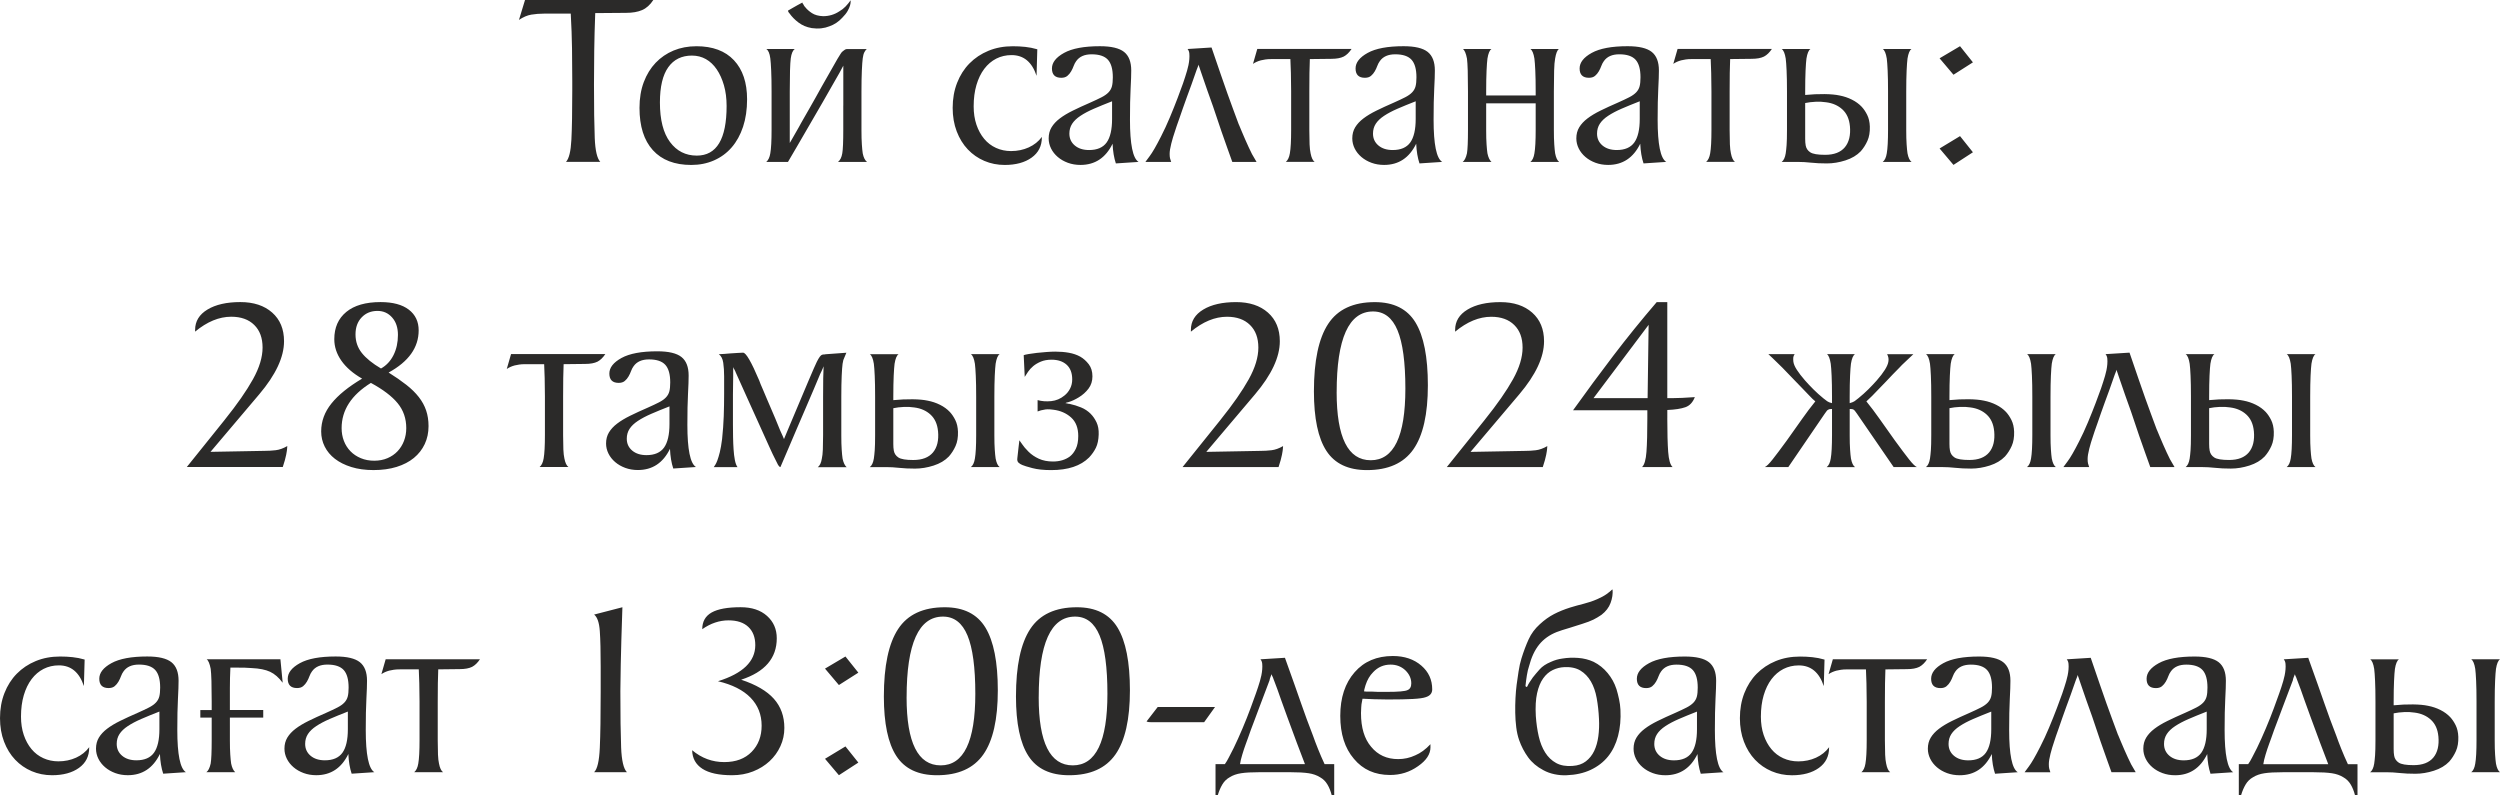
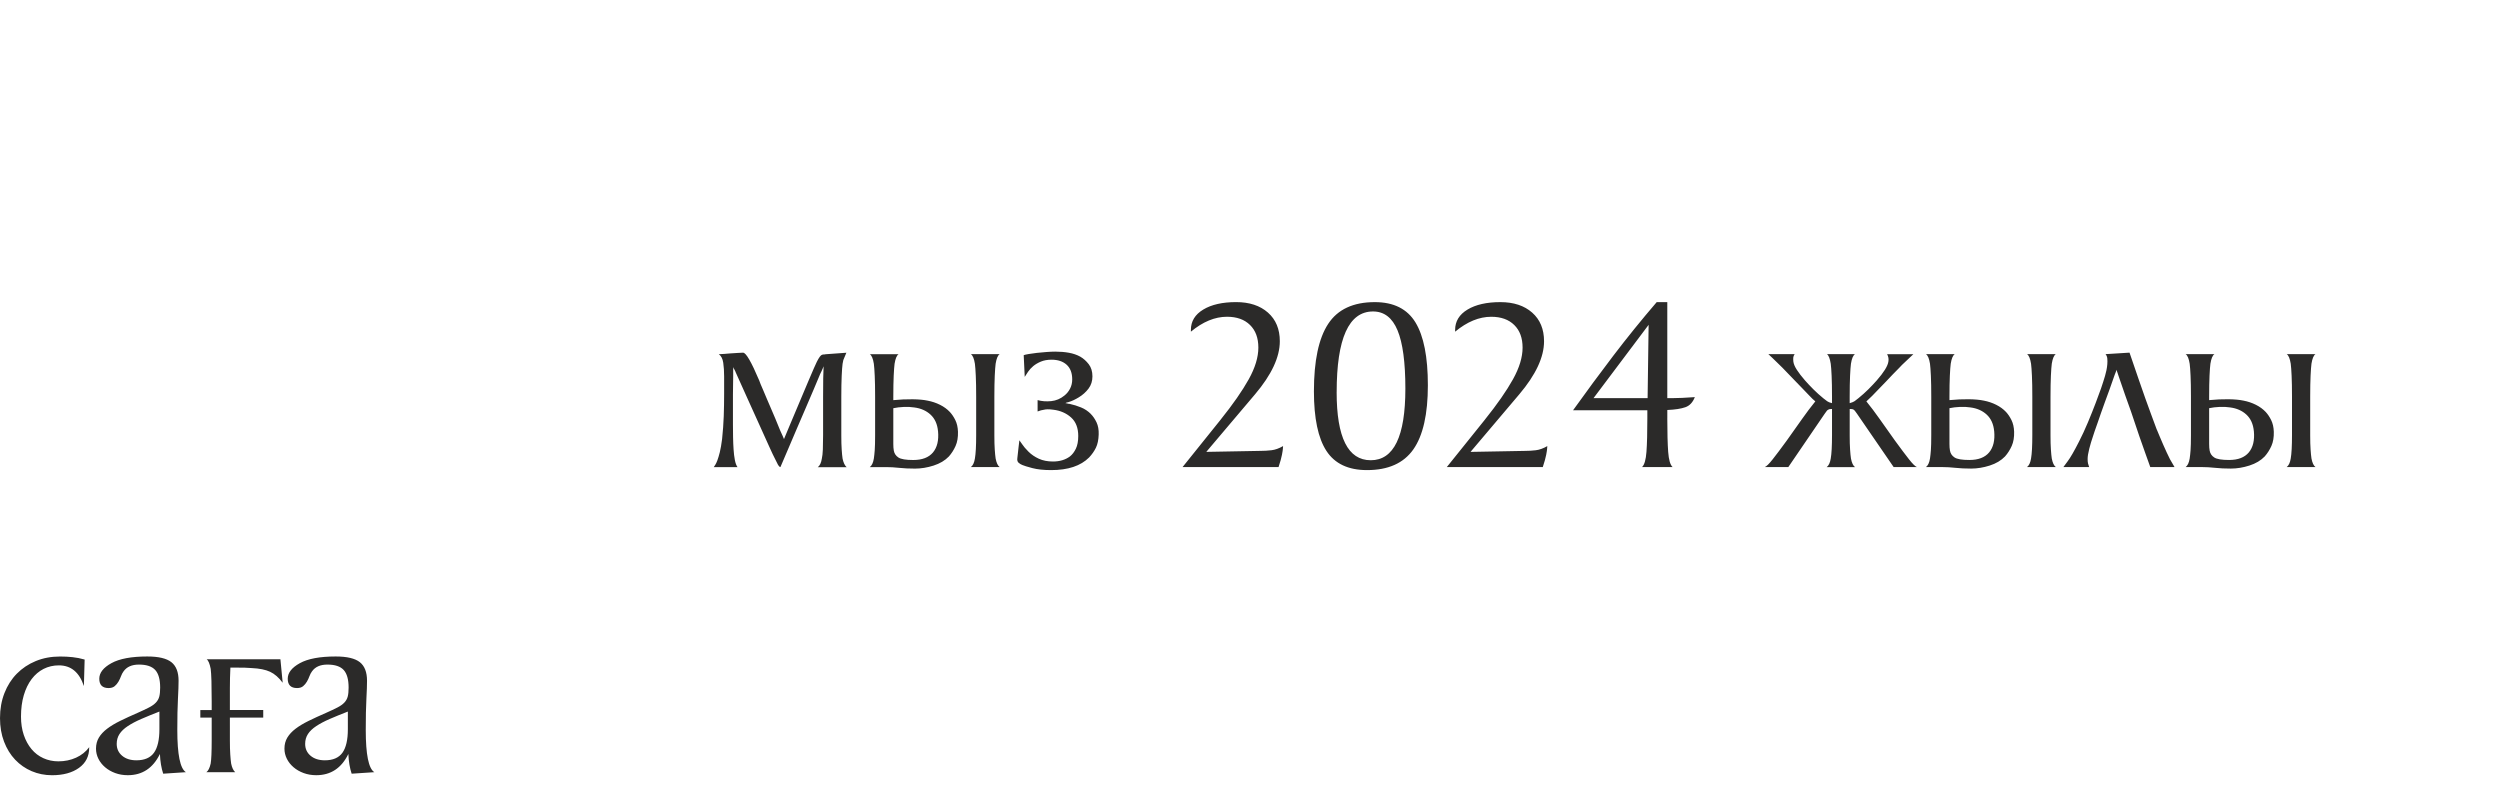
<svg xmlns="http://www.w3.org/2000/svg" xml:space="preserve" width="124.833mm" height="39.706mm" version="1.1" style="shape-rendering:geometricPrecision; text-rendering:geometricPrecision; image-rendering:optimizeQuality; fill-rule:evenodd; clip-rule:evenodd" viewBox="0 0 1225.53 389.81">
  <defs>
    <style type="text/css"> .fil0 {fill:#2B2A29;fill-rule:nonzero} </style>
  </defs>
  <g id="Слой_x0020_1">
    <g id="_2577275036448">
-       <path class="fil0" d="M277.44 79.37c1.49,-1.57 2.37,-5.18 2.66,-10.84 0.29,-5.65 0.43,-13.68 0.43,-24.08l0 -4.83c0,-5.2 -0.04,-10.51 -0.12,-15.91 -0.08,-5.41 -0.29,-11.08 -0.62,-17.03l-13.13 0c-2.15,0 -4.21,0.16 -6.19,0.49 -1.98,0.33 -4,1.2 -6.07,2.6l2.97 -9.78 62.9 0c-1.57,2.39 -3.4,4.05 -5.51,4.95 -2.11,0.91 -4.73,1.36 -7.86,1.36l-15.11 0.12c-0.25,6.52 -0.41,12.67 -0.49,18.45 -0.08,5.78 -0.12,11.27 -0.12,16.47 0,11.39 0.12,20.16 0.37,26.31 0.25,6.15 1.16,10.05 2.72,11.7l-16.84 0zm63.9 -56.71c8.01,0 14.16,2.29 18.45,6.87 4.29,4.58 6.44,10.96 6.44,19.13 0,5.04 -0.66,9.53 -1.98,13.5 -1.32,3.96 -3.18,7.33 -5.57,10.09 -2.39,2.77 -5.28,4.89 -8.67,6.38 -3.39,1.49 -7.1,2.23 -11.14,2.23 -8.17,0 -14.45,-2.42 -18.82,-7.24 -4.38,-4.83 -6.56,-11.74 -6.56,-20.74 0,-4.71 0.7,-8.92 2.1,-12.63 1.4,-3.71 3.34,-6.87 5.82,-9.47 2.48,-2.6 5.41,-4.6 8.79,-6.01 3.38,-1.4 7.1,-2.1 11.14,-2.1zm-2.11 4.58c-5.04,0 -8.92,1.9 -11.64,5.72 -2.72,3.8 -4.09,9.56 -4.09,17.25 0,8.52 1.65,15 4.95,19.42 3.3,4.44 7.68,6.65 13.13,6.65 9.74,0 14.61,-8.11 14.61,-24.33 0,-3.71 -0.43,-7.1 -1.3,-10.11 -0.87,-3.03 -2.04,-5.63 -3.53,-7.82 -1.49,-2.19 -3.26,-3.88 -5.32,-5.04 -2.06,-1.16 -4.33,-1.73 -6.81,-1.73zm58.57 -13.5c-2.39,-0.41 -4.5,-1.3 -6.32,-2.66 -1.82,-1.36 -3.3,-2.87 -4.46,-4.52 -0.25,-0.25 -0.45,-0.54 -0.62,-0.87 -0.08,-0.16 -0.12,-0.33 -0.12,-0.49 0.74,-0.41 1.53,-0.87 2.35,-1.36 0.66,-0.41 1.42,-0.85 2.29,-1.3 0.87,-0.45 1.67,-0.89 2.42,-1.3 0,0.16 0.08,0.37 0.25,0.62 0.16,0.17 0.31,0.39 0.43,0.68 0.12,0.29 0.35,0.6 0.68,0.93 0.83,1.07 1.94,2.06 3.34,2.97 1.4,0.91 3.22,1.4 5.45,1.49 2.89,0 5.53,-0.78 7.92,-2.35 1.16,-0.66 2.19,-1.46 3.1,-2.41 0.91,-0.95 1.73,-1.96 2.48,-3.03 0,0.08 0,0.35 0,0.8 0,0.45 -0.1,1.05 -0.31,1.8 -0.21,0.74 -0.6,1.63 -1.18,2.66 -0.58,1.03 -1.45,2.13 -2.6,3.28 -1.82,1.98 -3.92,3.38 -6.32,4.21 -1.24,0.5 -2.58,0.83 -4.02,0.99 -1.45,0.16 -3.03,0.12 -4.77,-0.12zm15.6 38.02l0 -6.93 0 -12.63c-0.49,0.99 -1.11,2.15 -1.86,3.47 -0.74,1.32 -1.57,2.77 -2.48,4.33 -1.65,2.97 -3.57,6.34 -5.76,10.09 -2.19,3.76 -4.35,7.49 -6.5,11.21 -2.15,3.71 -4.17,7.2 -6.07,10.46 -1.9,3.26 -3.38,5.8 -4.46,7.62l-4.58 0 -3.34 0 -2.72 0c0.99,-0.83 1.65,-2.23 1.98,-4.21 0.41,-2.31 0.62,-6.15 0.62,-11.52l0 -11.89 0 -6.93c0,-4.13 -0.06,-7.55 -0.19,-10.28 -0.12,-2.72 -0.27,-4.71 -0.43,-5.94 -0.33,-2.48 -0.99,-4 -1.98,-4.58l13.99 0c-0.99,0.66 -1.65,2.19 -1.98,4.58 -0.16,1.24 -0.29,3.22 -0.37,5.94 -0.08,2.72 -0.12,6.15 -0.12,10.28l0 6.93 0 18.33c0.17,-0.25 0.52,-0.85 1.05,-1.8 0.54,-0.95 1.12,-1.96 1.73,-3.03 0.62,-1.07 1.2,-2.08 1.73,-3.03 0.54,-0.95 0.89,-1.59 1.05,-1.92 0.41,-0.74 0.99,-1.75 1.73,-3.03 0.74,-1.28 1.57,-2.72 2.48,-4.33 0.91,-1.61 1.88,-3.32 2.91,-5.14 1.03,-1.82 2.04,-3.63 3.03,-5.45 2.31,-4.13 4.87,-8.63 7.68,-13.5 0.58,-0.91 1.07,-1.71 1.49,-2.41 0.41,-0.7 0.83,-1.18 1.24,-1.42 0.33,-0.25 0.64,-0.47 0.93,-0.68 0.29,-0.21 0.68,-0.31 1.18,-0.31l3.59 0 5.94 0c-0.41,0.33 -0.81,0.85 -1.18,1.55 -0.37,0.7 -0.64,1.71 -0.81,3.03 -0.16,1.24 -0.31,3.22 -0.43,5.94 -0.12,2.72 -0.19,6.15 -0.19,10.28l0 6.93 0 5.08 0 7.06c0,2.72 0.06,5.02 0.19,6.87 0.12,1.86 0.27,3.32 0.43,4.4 0.41,2.06 1.12,3.47 2.11,4.21l-14.24 0c1.07,-0.83 1.77,-2.23 2.1,-4.21 0.33,-1.9 0.49,-5.74 0.49,-11.52l0 -11.89zm97.33 15.6c0,4.21 -1.67,7.51 -5.02,9.91 -3.34,2.39 -7.74,3.59 -13.19,3.59 -3.55,0 -6.87,-0.66 -9.97,-1.98 -3.1,-1.32 -5.8,-3.2 -8.11,-5.63 -2.31,-2.43 -4.13,-5.39 -5.45,-8.85 -1.32,-3.47 -1.98,-7.31 -1.98,-11.52 0,-4.46 0.72,-8.54 2.17,-12.26 1.45,-3.71 3.47,-6.89 6.07,-9.53 2.6,-2.64 5.7,-4.71 9.29,-6.19 3.59,-1.49 7.57,-2.23 11.95,-2.23 2.06,0 4.09,0.1 6.07,0.31 1.98,0.21 3.96,0.6 5.94,1.18l-0.37 13c-2.23,-6.77 -6.32,-10.15 -12.26,-10.15 -2.72,0 -5.22,0.58 -7.49,1.73 -2.27,1.16 -4.23,2.83 -5.88,5.01 -1.65,2.19 -2.93,4.83 -3.84,7.93 -0.91,3.1 -1.36,6.58 -1.36,10.46 0,3.3 0.45,6.29 1.36,8.98 0.91,2.68 2.17,4.99 3.78,6.93 1.61,1.94 3.55,3.43 5.82,4.46 2.27,1.03 4.73,1.55 7.37,1.55 3.14,0 6.03,-0.6 8.67,-1.8 2.64,-1.2 4.79,-2.91 6.44,-5.14l0 0.25zm36.28 12.75c-0.91,-2.72 -1.45,-5.94 -1.61,-9.66 -3.38,6.93 -8.63,10.4 -15.73,10.4 -2.23,0 -4.29,-0.35 -6.19,-1.05 -1.9,-0.7 -3.55,-1.65 -4.95,-2.85 -1.4,-1.2 -2.5,-2.58 -3.28,-4.15 -0.78,-1.57 -1.18,-3.22 -1.18,-4.95 0,-2.06 0.47,-3.88 1.42,-5.45 0.95,-1.57 2.29,-3.01 4.03,-4.33 1.73,-1.32 3.86,-2.6 6.38,-3.84 2.52,-1.24 5.39,-2.56 8.61,-3.96 2.23,-0.99 4.07,-1.86 5.51,-2.6 1.44,-0.74 2.58,-1.55 3.4,-2.41 0.83,-0.87 1.38,-1.86 1.67,-2.97 0.29,-1.11 0.43,-2.58 0.43,-4.4 0,-3.96 -0.8,-6.83 -2.41,-8.61 -1.61,-1.77 -4.27,-2.66 -7.99,-2.66 -3.47,0 -5.98,1.11 -7.55,3.34 -0.49,0.66 -0.91,1.45 -1.24,2.35 -0.33,0.91 -0.74,1.8 -1.24,2.66 -0.5,0.87 -1.12,1.61 -1.86,2.23 -0.74,0.62 -1.73,0.93 -2.97,0.93 -3.06,0 -4.58,-1.53 -4.58,-4.58 0,-2.89 1.98,-5.43 5.94,-7.62 3.96,-2.19 9.82,-3.28 17.58,-3.28 5.53,0 9.47,0.93 11.82,2.79 2.35,1.86 3.53,4.89 3.53,9.1 0,2.06 -0.1,5.06 -0.31,8.98 -0.21,3.92 -0.31,8.98 -0.31,15.17 0,12.05 1.4,18.95 4.21,20.68l-11.14 0.74zm-1.86 -30.46c-3.39,1.32 -6.36,2.54 -8.92,3.65 -2.56,1.11 -4.75,2.27 -6.56,3.47 -1.82,1.2 -3.18,2.5 -4.09,3.9 -0.91,1.4 -1.36,3.01 -1.36,4.83 0,2.39 0.89,4.33 2.66,5.82 1.77,1.49 4.11,2.23 7,2.23 3.96,0 6.83,-1.24 8.61,-3.71 1.77,-2.48 2.66,-6.32 2.66,-11.52l0 -8.67zm62.16 11.39c0.41,0.99 0.89,2.13 1.42,3.41 0.54,1.28 1.09,2.58 1.67,3.9 0.58,1.32 1.16,2.6 1.73,3.84 0.58,1.24 1.11,2.35 1.61,3.34l2.23 3.84 -11.89 0c-0.66,-1.73 -1.44,-3.92 -2.35,-6.56 -0.83,-2.23 -1.82,-5.04 -2.97,-8.42 -1.16,-3.39 -2.52,-7.43 -4.09,-12.14 -1.16,-3.14 -2.1,-5.8 -2.85,-7.99 -0.74,-2.19 -1.36,-3.98 -1.86,-5.39 -0.58,-1.57 -1.03,-2.89 -1.36,-3.96l-0.62 -1.86c-0.16,-0.41 -0.33,-0.87 -0.49,-1.36 -0.08,0.5 -0.21,0.91 -0.37,1.24 -0.16,0.33 -0.29,0.64 -0.37,0.93 -0.08,0.29 -0.16,0.52 -0.25,0.68 -1.65,4.79 -3.22,9.16 -4.71,13.13 -0.66,1.73 -1.28,3.47 -1.86,5.2 -0.58,1.73 -1.14,3.34 -1.67,4.83 -0.54,1.49 -1.01,2.83 -1.42,4.02 -0.41,1.2 -0.7,2.08 -0.87,2.66 -0.66,1.9 -1.26,3.9 -1.8,6.01 -0.54,2.11 -0.8,3.78 -0.8,5.02 0,0.91 0.06,1.63 0.19,2.17 0.12,0.54 0.31,1.13 0.56,1.8l-12.63 0 2.1 -2.85c1.32,-1.73 3.18,-4.95 5.57,-9.66 1.49,-2.89 2.93,-6.01 4.33,-9.35 1.4,-3.34 2.68,-6.54 3.84,-9.6 0.99,-2.56 1.86,-4.91 2.6,-7.06 0.74,-2.15 1.4,-4.21 1.98,-6.19 0.25,-0.83 0.47,-1.73 0.68,-2.72 0.21,-0.99 0.35,-1.98 0.43,-2.97 0.08,-0.99 0.08,-1.92 0,-2.79 -0.08,-0.87 -0.37,-1.59 -0.87,-2.17l11.76 -0.74c1.82,5.28 3.32,9.68 4.52,13.19 1.2,3.51 2.27,6.58 3.22,9.23 0.95,2.64 1.86,5.14 2.72,7.49 0.87,2.35 1.84,4.97 2.91,7.86zm55.23 -37.02c-1.16,1.73 -2.43,2.97 -3.84,3.71 -1.49,0.74 -3.51,1.11 -6.07,1.11l-10.53 0.12c-0.08,1.73 -0.14,4 -0.19,6.81 -0.04,2.81 -0.06,5.82 -0.06,9.04l0 6.93 0 5.08 0 7.06c0,2.72 0.04,5.02 0.12,6.87 0.08,1.86 0.25,3.32 0.5,4.4 0.41,2.15 1.07,3.55 1.98,4.21l-14.12 0c0.99,-0.83 1.65,-2.23 1.98,-4.21 0.41,-2.31 0.62,-6.15 0.62,-11.52l0 -11.89 0 -6.93c0,-3.22 -0.04,-6.23 -0.12,-9.04 -0.08,-2.81 -0.17,-5.08 -0.25,-6.81l-9.29 0c-1.16,0 -2.15,0.06 -2.97,0.19 -0.83,0.12 -1.57,0.27 -2.23,0.43 -1.49,0.41 -2.77,0.99 -3.84,1.73l2.1 -7.31 46.19 0zm33.31 56.09c-0.91,-2.72 -1.45,-5.94 -1.61,-9.66 -3.38,6.93 -8.63,10.4 -15.73,10.4 -2.23,0 -4.29,-0.35 -6.19,-1.05 -1.9,-0.7 -3.55,-1.65 -4.95,-2.85 -1.4,-1.2 -2.5,-2.58 -3.28,-4.15 -0.78,-1.57 -1.18,-3.22 -1.18,-4.95 0,-2.06 0.47,-3.88 1.42,-5.45 0.95,-1.57 2.29,-3.01 4.03,-4.33 1.73,-1.32 3.86,-2.6 6.38,-3.84 2.52,-1.24 5.39,-2.56 8.61,-3.96 2.23,-0.99 4.07,-1.86 5.51,-2.6 1.44,-0.74 2.58,-1.55 3.4,-2.41 0.83,-0.87 1.38,-1.86 1.67,-2.97 0.29,-1.11 0.43,-2.58 0.43,-4.4 0,-3.96 -0.8,-6.83 -2.41,-8.61 -1.61,-1.77 -4.27,-2.66 -7.99,-2.66 -3.47,0 -5.98,1.11 -7.55,3.34 -0.49,0.66 -0.91,1.45 -1.24,2.35 -0.33,0.91 -0.74,1.8 -1.24,2.66 -0.5,0.87 -1.12,1.61 -1.86,2.23 -0.74,0.62 -1.73,0.93 -2.97,0.93 -3.06,0 -4.58,-1.53 -4.58,-4.58 0,-2.89 1.98,-5.43 5.94,-7.62 3.96,-2.19 9.82,-3.28 17.58,-3.28 5.53,0 9.47,0.93 11.82,2.79 2.35,1.86 3.53,4.89 3.53,9.1 0,2.06 -0.1,5.06 -0.31,8.98 -0.21,3.92 -0.31,8.98 -0.31,15.17 0,12.05 1.4,18.95 4.21,20.68l-11.14 0.74zm-1.86 -30.46c-3.39,1.32 -6.36,2.54 -8.92,3.65 -2.56,1.11 -4.75,2.27 -6.56,3.47 -1.82,1.2 -3.18,2.5 -4.09,3.9 -0.91,1.4 -1.36,3.01 -1.36,4.83 0,2.39 0.89,4.33 2.66,5.82 1.77,1.49 4.11,2.23 7,2.23 3.96,0 6.83,-1.24 8.61,-3.71 1.77,-2.48 2.66,-6.32 2.66,-11.52l0 -8.67zm70.21 -25.63c-0.83,0.58 -1.44,2.15 -1.86,4.71 -0.25,1.24 -0.41,3.2 -0.49,5.88 -0.08,2.68 -0.12,6.09 -0.12,10.22l0 6.93 0 5.08 0 7.06c0,2.72 0.06,5.02 0.19,6.87 0.12,1.86 0.27,3.32 0.43,4.4 0.41,2.15 1.07,3.55 1.98,4.21l-14.12 0c0.99,-0.74 1.65,-2.15 1.98,-4.21 0.41,-2.31 0.62,-6.15 0.62,-11.52l0 -11.89 0 -1.12 -24.27 0 0 1.12 0 5.08 0 7.06c0,2.72 0.06,5.02 0.19,6.87 0.12,1.86 0.27,3.32 0.43,4.4 0.41,1.98 1.07,3.38 1.98,4.21l-14.12 0c0.91,-0.66 1.61,-2.06 2.1,-4.21 0.33,-1.9 0.5,-5.74 0.5,-11.52l0 -11.89 0 -6.93c0,-4.13 -0.04,-7.53 -0.12,-10.22 -0.08,-2.68 -0.21,-4.64 -0.37,-5.88 -0.49,-2.56 -1.16,-4.13 -1.98,-4.71l13.99 0c-0.91,0.58 -1.57,2.15 -1.98,4.71 -0.16,1.24 -0.31,3.2 -0.43,5.88 -0.12,2.68 -0.19,6.09 -0.19,10.22l0 1.98 24.27 0 0 -1.98c0,-4.13 -0.06,-7.53 -0.19,-10.22 -0.12,-2.68 -0.27,-4.64 -0.43,-5.88 -0.41,-2.56 -1.07,-4.13 -1.98,-4.71l13.99 0zm41.48 56.09c-0.91,-2.72 -1.45,-5.94 -1.61,-9.66 -3.38,6.93 -8.63,10.4 -15.73,10.4 -2.23,0 -4.29,-0.35 -6.19,-1.05 -1.9,-0.7 -3.55,-1.65 -4.95,-2.85 -1.4,-1.2 -2.5,-2.58 -3.28,-4.15 -0.78,-1.57 -1.18,-3.22 -1.18,-4.95 0,-2.06 0.47,-3.88 1.42,-5.45 0.95,-1.57 2.29,-3.01 4.03,-4.33 1.73,-1.32 3.86,-2.6 6.38,-3.84 2.52,-1.24 5.39,-2.56 8.61,-3.96 2.23,-0.99 4.07,-1.86 5.51,-2.6 1.44,-0.74 2.58,-1.55 3.4,-2.41 0.83,-0.87 1.38,-1.86 1.67,-2.97 0.29,-1.11 0.43,-2.58 0.43,-4.4 0,-3.96 -0.8,-6.83 -2.41,-8.61 -1.61,-1.77 -4.27,-2.66 -7.99,-2.66 -3.47,0 -5.98,1.11 -7.55,3.34 -0.49,0.66 -0.91,1.45 -1.24,2.35 -0.33,0.91 -0.74,1.8 -1.24,2.66 -0.5,0.87 -1.12,1.61 -1.86,2.23 -0.74,0.62 -1.73,0.93 -2.97,0.93 -3.06,0 -4.58,-1.53 -4.58,-4.58 0,-2.89 1.98,-5.43 5.94,-7.62 3.96,-2.19 9.82,-3.28 17.58,-3.28 5.53,0 9.47,0.93 11.82,2.79 2.35,1.86 3.53,4.89 3.53,9.1 0,2.06 -0.1,5.06 -0.31,8.98 -0.21,3.92 -0.31,8.98 -0.31,15.17 0,12.05 1.4,18.95 4.21,20.68l-11.14 0.74zm-1.86 -30.46c-3.39,1.32 -6.36,2.54 -8.92,3.65 -2.56,1.11 -4.75,2.27 -6.56,3.47 -1.82,1.2 -3.18,2.5 -4.09,3.9 -0.91,1.4 -1.36,3.01 -1.36,4.83 0,2.39 0.89,4.33 2.66,5.82 1.77,1.49 4.11,2.23 7,2.23 3.96,0 6.83,-1.24 8.61,-3.71 1.77,-2.48 2.66,-6.32 2.66,-11.52l0 -8.67zm64.76 -25.63c-1.16,1.73 -2.43,2.97 -3.84,3.71 -1.49,0.74 -3.51,1.11 -6.07,1.11l-10.53 0.12c-0.08,1.73 -0.14,4 -0.19,6.81 -0.04,2.81 -0.06,5.82 -0.06,9.04l0 6.93 0 5.08 0 7.06c0,2.72 0.04,5.02 0.12,6.87 0.08,1.86 0.25,3.32 0.5,4.4 0.41,2.15 1.07,3.55 1.98,4.21l-14.12 0c0.99,-0.83 1.65,-2.23 1.98,-4.21 0.41,-2.31 0.62,-6.15 0.62,-11.52l0 -11.89 0 -6.93c0,-3.22 -0.04,-6.23 -0.12,-9.04 -0.08,-2.81 -0.17,-5.08 -0.25,-6.81l-9.29 0c-1.16,0 -2.15,0.06 -2.97,0.19 -0.83,0.12 -1.57,0.27 -2.23,0.43 -1.49,0.41 -2.77,0.99 -3.84,1.73l2.1 -7.31 46.19 0zm56.96 20.8c0,-4.13 -0.06,-7.53 -0.19,-10.22 -0.12,-2.68 -0.27,-4.64 -0.43,-5.88 -0.41,-2.56 -1.07,-4.13 -1.98,-4.71l14.12 0c-0.91,0.58 -1.57,2.15 -1.98,4.71 -0.16,1.24 -0.31,3.2 -0.43,5.88 -0.12,2.68 -0.19,6.09 -0.19,10.22l0 6.93 0 5.08 0 7.06c0,2.72 0.06,5.02 0.19,6.87 0.12,1.86 0.27,3.32 0.43,4.4 0.41,2.15 1.07,3.55 1.98,4.21l-14.12 0c0.99,-0.74 1.65,-2.15 1.98,-4.21 0.41,-2.31 0.62,-6.15 0.62,-11.52l0 -11.89 0 -6.93zm-8.92 17.21c0.08,2.72 -0.31,5.06 -1.18,7 -0.87,1.94 -1.96,3.65 -3.28,5.14 -1.9,1.98 -4.4,3.47 -7.49,4.46 -3.1,0.99 -6.13,1.49 -9.1,1.49 -2.89,0 -5.47,-0.12 -7.74,-0.37 -2.27,-0.25 -4.4,-0.37 -6.38,-0.37l-8.05 0c0.99,-0.74 1.65,-2.15 1.98,-4.21 0.16,-1.07 0.31,-2.42 0.43,-4.03 0.12,-1.61 0.19,-4.11 0.19,-7.49l0 -11.89 0 -6.93c0,-4.13 -0.06,-7.53 -0.19,-10.22 -0.12,-2.68 -0.27,-4.64 -0.43,-5.88 -0.41,-2.56 -1.07,-4.13 -1.98,-4.71l14.12 0c-0.91,0.58 -1.57,2.15 -1.98,4.71 -0.16,1.24 -0.31,3.2 -0.43,5.88 -0.12,2.68 -0.19,6.09 -0.19,10.22l0 1.73c3.3,-0.33 6.46,-0.47 9.47,-0.43 3.01,0.04 5.47,0.27 7.37,0.68 2.15,0.41 4.17,1.09 6.07,2.04 1.9,0.95 3.51,2.13 4.83,3.53 0.99,1.07 1.88,2.39 2.66,3.96 0.78,1.57 1.22,3.47 1.3,5.7zm-9.78 -0.25c-0.33,-3.47 -1.55,-6.17 -3.65,-8.11 -2.1,-1.94 -4.77,-3.12 -7.99,-3.53 -1.57,-0.25 -3.28,-0.33 -5.14,-0.25 -1.86,0.08 -3.57,0.29 -5.14,0.62l0 1.24 0 5.08 0 7.06c0,1.49 0,2.87 0,4.15 0,1.28 0.08,2.37 0.25,3.28 0.25,1.4 0.99,2.52 2.23,3.34 1.24,0.83 3.67,1.24 7.31,1.24 4.37,0 7.59,-1.24 9.66,-3.71 2.06,-2.48 2.89,-5.94 2.48,-10.4zm43.96 -33.19l10.03 -5.94 6.32 7.92 -9.53 6.07 -6.81 -8.05zm0 44.21l10.03 -6.07 6.32 7.92 -9.53 6.19 -6.81 -8.05zm-840.55 132.87c6.03,-7.51 10.61,-14.1 13.75,-19.75 3.14,-5.65 4.71,-10.83 4.71,-15.54 0,-4.71 -1.36,-8.4 -4.09,-11.08 -2.72,-2.68 -6.48,-4.03 -11.27,-4.03 -5.94,0 -11.85,2.44 -17.71,7.31l0 -0.87c0,-4.21 2.02,-7.53 6.07,-9.97 4.04,-2.44 9.41,-3.65 16.1,-3.65 6.52,0 11.72,1.71 15.6,5.14 3.88,3.43 5.82,8.11 5.82,14.05 0,7.76 -4.04,16.43 -12.14,26l-23.9 28.23 26.62 -0.49c1.73,0 3.51,-0.1 5.32,-0.31 1.82,-0.21 3.71,-0.89 5.7,-2.04 0,0.25 -0.02,0.5 -0.06,0.74 -0.04,0.25 -0.06,0.49 -0.06,0.74 0,0.33 -0.15,1.26 -0.43,2.79 -0.29,1.53 -0.85,3.53 -1.67,6.01l-47.05 0 18.7 -23.28zm67.24 -20.06c-4.46,-2.56 -7.84,-5.49 -10.15,-8.79 -2.31,-3.3 -3.47,-6.81 -3.47,-10.53 0,-5.7 1.96,-10.15 5.88,-13.37 3.92,-3.22 9.51,-4.83 16.78,-4.83 6.03,0 10.65,1.24 13.87,3.71 3.22,2.48 4.83,5.86 4.83,10.15 0,8.42 -4.91,15.31 -14.73,20.68 3.3,2.06 6.19,4.07 8.67,6.01 2.48,1.94 4.52,3.94 6.13,6.01 1.61,2.06 2.81,4.25 3.59,6.56 0.78,2.31 1.18,4.87 1.18,7.68 0,3.22 -0.62,6.15 -1.86,8.79 -1.24,2.64 -3.01,4.91 -5.32,6.81 -2.31,1.9 -5.14,3.36 -8.48,4.4 -3.34,1.03 -7.12,1.55 -11.33,1.55 -4.05,0 -7.66,-0.5 -10.84,-1.49 -3.18,-0.99 -5.86,-2.33 -8.05,-4.02 -2.19,-1.69 -3.86,-3.69 -5.02,-6.01 -1.16,-2.31 -1.73,-4.79 -1.73,-7.43 0,-4.95 1.67,-9.51 5.02,-13.68 3.34,-4.17 8.36,-8.23 15.05,-12.2zm4.33 2.1c-9.58,5.94 -14.36,13.33 -14.36,22.17 0,2.23 0.37,4.31 1.11,6.25 0.74,1.94 1.82,3.63 3.22,5.08 1.4,1.44 3.1,2.58 5.08,3.4 1.98,0.83 4.17,1.24 6.56,1.24 2.39,0 4.56,-0.41 6.5,-1.24 1.94,-0.83 3.59,-1.96 4.95,-3.4 1.36,-1.45 2.42,-3.14 3.16,-5.08 0.74,-1.94 1.11,-4.02 1.11,-6.25 0,-4.71 -1.4,-8.77 -4.21,-12.2 -2.81,-3.43 -7.18,-6.75 -13.13,-9.97zm4.95 -7.06c2.64,-1.49 4.68,-3.67 6.13,-6.56 1.45,-2.89 2.17,-6.19 2.17,-9.91 0,-3.55 -0.95,-6.4 -2.85,-8.54 -1.9,-2.15 -4.29,-3.22 -7.18,-3.22 -3.14,0 -5.72,1.05 -7.74,3.16 -2.02,2.1 -3.03,4.89 -3.03,8.36 0,3.47 1.03,6.5 3.1,9.1 2.06,2.6 5.2,5.14 9.41,7.62zm109.96 -7.06c-1.16,1.73 -2.43,2.97 -3.84,3.71 -1.49,0.74 -3.51,1.11 -6.07,1.11l-10.53 0.12c-0.08,1.73 -0.14,4 -0.19,6.81 -0.04,2.81 -0.06,5.82 -0.06,9.04l0 6.93 0 5.08 0 7.06c0,2.72 0.04,5.02 0.12,6.87 0.08,1.86 0.25,3.32 0.5,4.4 0.41,2.15 1.07,3.55 1.98,4.21l-14.12 0c0.99,-0.83 1.65,-2.23 1.98,-4.21 0.41,-2.31 0.62,-6.15 0.62,-11.52l0 -11.89 0 -6.93c0,-3.22 -0.04,-6.23 -0.12,-9.04 -0.08,-2.81 -0.17,-5.08 -0.25,-6.81l-9.29 0c-1.16,0 -2.15,0.06 -2.97,0.19 -0.83,0.12 -1.57,0.27 -2.23,0.43 -1.49,0.41 -2.77,0.99 -3.84,1.73l2.1 -7.31 46.19 0zm33.31 56.09c-0.91,-2.72 -1.45,-5.94 -1.61,-9.66 -3.38,6.93 -8.63,10.4 -15.73,10.4 -2.23,0 -4.29,-0.35 -6.19,-1.05 -1.9,-0.7 -3.55,-1.65 -4.95,-2.85 -1.4,-1.2 -2.5,-2.58 -3.28,-4.15 -0.78,-1.57 -1.18,-3.22 -1.18,-4.95 0,-2.06 0.47,-3.88 1.42,-5.45 0.95,-1.57 2.29,-3.01 4.03,-4.33 1.73,-1.32 3.86,-2.6 6.38,-3.84 2.52,-1.24 5.39,-2.56 8.61,-3.96 2.23,-0.99 4.07,-1.86 5.51,-2.6 1.44,-0.74 2.58,-1.55 3.4,-2.41 0.83,-0.87 1.38,-1.86 1.67,-2.97 0.29,-1.11 0.43,-2.58 0.43,-4.4 0,-3.96 -0.8,-6.83 -2.41,-8.61 -1.61,-1.77 -4.27,-2.66 -7.99,-2.66 -3.47,0 -5.98,1.11 -7.55,3.34 -0.49,0.66 -0.91,1.45 -1.24,2.35 -0.33,0.91 -0.74,1.8 -1.24,2.66 -0.5,0.87 -1.12,1.61 -1.86,2.23 -0.74,0.62 -1.73,0.93 -2.97,0.93 -3.06,0 -4.58,-1.53 -4.58,-4.58 0,-2.89 1.98,-5.43 5.94,-7.62 3.96,-2.19 9.82,-3.28 17.58,-3.28 5.53,0 9.47,0.93 11.82,2.79 2.35,1.86 3.53,4.89 3.53,9.1 0,2.06 -0.1,5.06 -0.31,8.98 -0.21,3.92 -0.31,8.98 -0.31,15.17 0,12.05 1.4,18.95 4.21,20.68l-11.14 0.74zm-1.86 -30.46c-3.39,1.32 -6.36,2.54 -8.92,3.65 -2.56,1.11 -4.75,2.27 -6.56,3.47 -1.82,1.2 -3.18,2.5 -4.09,3.9 -0.91,1.4 -1.36,3.01 -1.36,4.83 0,2.39 0.89,4.33 2.66,5.82 1.77,1.49 4.11,2.23 7,2.23 3.96,0 6.83,-1.24 8.61,-3.71 1.77,-2.48 2.66,-6.32 2.66,-11.52l0 -8.67z" />
      <path class="fil0" d="M403.49 201.35l0 -2.35 0 -4.46 0 -0.12c0,-3.47 0.02,-6.44 0.06,-8.92 0.04,-2.48 0.1,-4.46 0.19,-5.94 -0.08,0.17 -0.21,0.48 -0.37,0.93 -0.16,0.45 -0.37,0.93 -0.62,1.42 -0.41,0.74 -0.93,1.9 -1.55,3.47 -0.62,1.57 -1.38,3.38 -2.29,5.45 -1.16,2.72 -2.46,5.76 -3.9,9.1 -1.44,3.34 -2.91,6.75 -4.4,10.22 -1.49,3.47 -2.93,6.85 -4.33,10.15 -1.4,3.3 -2.64,6.19 -3.71,8.67 -0.41,-0.08 -0.81,-0.45 -1.18,-1.11 -0.37,-0.66 -0.93,-1.77 -1.67,-3.34 -0.41,-0.74 -1.32,-2.66 -2.72,-5.76 -1.4,-3.1 -3.03,-6.71 -4.89,-10.83 -1.86,-4.13 -3.82,-8.46 -5.88,-13 -2.06,-4.54 -3.92,-8.67 -5.57,-12.38 0,-0.08 -0.06,-0.25 -0.19,-0.49 -0.12,-0.25 -0.27,-0.54 -0.43,-0.87 -0.25,-0.33 -0.45,-0.74 -0.62,-1.24l0 4.21 -0.12 9.16 0 14.86c0,1.98 0.02,4.02 0.06,6.13 0.04,2.11 0.12,4.11 0.25,6.01 0.12,1.9 0.33,3.61 0.62,5.14 0.29,1.53 0.72,2.7 1.3,3.53l-11.64 0c0.16,-0.25 0.41,-0.62 0.74,-1.11 0.33,-0.5 0.68,-1.24 1.05,-2.23 0.37,-0.99 0.76,-2.31 1.18,-3.96 0.41,-1.65 0.78,-3.8 1.12,-6.44 0.41,-3.88 0.68,-7.62 0.81,-11.21 0.12,-3.59 0.19,-7.24 0.19,-10.96l0 -8.54c0,-2.48 -0.14,-4.71 -0.43,-6.69 -0.29,-1.98 -1.01,-3.38 -2.17,-4.21 1.98,-0.08 3.76,-0.21 5.32,-0.37 1.4,-0.08 2.7,-0.17 3.9,-0.25 1.2,-0.08 2,-0.12 2.41,-0.12l0.25 0c1.4,-0.08 4.04,4.46 7.92,13.62 0.08,0.33 0.31,0.93 0.68,1.8 0.37,0.87 0.83,1.92 1.36,3.16 0.54,1.24 1.09,2.56 1.67,3.96 0.58,1.4 1.2,2.85 1.86,4.33 1.49,3.38 3.05,7.14 4.71,11.27 0.16,0.41 0.37,0.87 0.62,1.36 0.25,0.5 0.45,0.95 0.62,1.36 0.25,0.49 0.45,0.99 0.62,1.49l2.48 -5.94c4.29,-10.24 7.49,-17.83 9.6,-22.78 2.1,-4.95 3.45,-8.01 4.02,-9.16 1.07,-2.15 1.94,-3.3 2.6,-3.47 0.16,-0.08 0.37,-0.12 0.62,-0.12 0.49,0 0.87,-0.04 1.11,-0.12l10.15 -0.74 -1.49 3.59 -0.37 1.86c-0.17,1.24 -0.31,3.2 -0.43,5.88 -0.12,2.68 -0.19,6.09 -0.19,10.22l0 6.93 0 5.08 0 7.06c0,2.72 0.06,5.02 0.19,6.87 0.12,1.86 0.27,3.32 0.43,4.4 0.41,1.98 1.07,3.38 1.98,4.21l-14.12 0c0.99,-0.74 1.65,-2.15 1.98,-4.21 0.25,-1.07 0.41,-2.56 0.49,-4.46 0.08,-1.9 0.12,-4.25 0.12,-7.06l0 -11.89zm75.04 -6.93c0,-4.13 -0.06,-7.53 -0.19,-10.22 -0.12,-2.68 -0.27,-4.64 -0.43,-5.88 -0.41,-2.56 -1.07,-4.13 -1.98,-4.71l14.12 0c-0.91,0.58 -1.57,2.15 -1.98,4.71 -0.16,1.24 -0.31,3.2 -0.43,5.88 -0.12,2.68 -0.19,6.09 -0.19,10.22l0 6.93 0 5.08 0 7.06c0,2.72 0.06,5.02 0.19,6.87 0.12,1.86 0.27,3.32 0.43,4.4 0.41,2.15 1.07,3.55 1.98,4.21l-14.12 0c0.99,-0.74 1.65,-2.15 1.98,-4.21 0.41,-2.31 0.62,-6.15 0.62,-11.52l0 -11.89 0 -6.93zm-8.92 17.21c0.08,2.72 -0.31,5.06 -1.18,7 -0.87,1.94 -1.96,3.65 -3.28,5.14 -1.9,1.98 -4.4,3.47 -7.49,4.46 -3.1,0.99 -6.13,1.49 -9.1,1.49 -2.89,0 -5.47,-0.12 -7.74,-0.37 -2.27,-0.25 -4.4,-0.37 -6.38,-0.37l-8.05 0c0.99,-0.74 1.65,-2.15 1.98,-4.21 0.16,-1.07 0.31,-2.42 0.43,-4.03 0.12,-1.61 0.19,-4.11 0.19,-7.49l0 -11.89 0 -6.93c0,-4.13 -0.06,-7.53 -0.19,-10.22 -0.12,-2.68 -0.27,-4.64 -0.43,-5.88 -0.41,-2.56 -1.07,-4.13 -1.98,-4.71l14.12 0c-0.91,0.58 -1.57,2.15 -1.98,4.71 -0.16,1.24 -0.31,3.2 -0.43,5.88 -0.12,2.68 -0.19,6.09 -0.19,10.22l0 1.73c3.3,-0.33 6.46,-0.47 9.47,-0.43 3.01,0.04 5.47,0.27 7.37,0.68 2.15,0.41 4.17,1.09 6.07,2.04 1.9,0.95 3.51,2.13 4.83,3.53 0.99,1.07 1.88,2.39 2.66,3.96 0.78,1.57 1.22,3.47 1.3,5.7zm-9.78 -0.25c-0.33,-3.47 -1.55,-6.17 -3.65,-8.11 -2.1,-1.94 -4.77,-3.12 -7.99,-3.53 -1.57,-0.25 -3.28,-0.33 -5.14,-0.25 -1.86,0.08 -3.57,0.29 -5.14,0.62l0 1.24 0 5.08 0 7.06c0,1.49 0,2.87 0,4.15 0,1.28 0.08,2.37 0.25,3.28 0.25,1.4 0.99,2.52 2.23,3.34 1.24,0.83 3.67,1.24 7.31,1.24 4.37,0 7.59,-1.24 9.66,-3.71 2.06,-2.48 2.89,-5.94 2.48,-10.4zm74.92 -8.42c1.07,1.07 2,2.44 2.79,4.09 0.78,1.65 1.13,3.63 1.05,5.94 -0.08,2.64 -0.54,4.81 -1.36,6.5 -0.83,1.69 -1.94,3.28 -3.34,4.77 -4.13,4.13 -10.32,6.19 -18.57,6.19 -3.71,0 -6.81,-0.33 -9.29,-0.99 -2.48,-0.66 -4.09,-1.16 -4.83,-1.49 -0.66,-0.25 -1.28,-0.62 -1.86,-1.11 -0.58,-0.5 -0.78,-1.28 -0.62,-2.35 0.16,-1.82 0.37,-3.67 0.62,-5.57 0.16,-0.99 0.29,-2.02 0.37,-3.1 0.41,0.5 0.91,1.2 1.49,2.1 0.58,0.91 1.57,2.06 2.97,3.47 1.4,1.4 3.1,2.56 5.08,3.47 1.98,0.91 4.29,1.36 6.93,1.36 3.3,0 6.07,-0.83 8.3,-2.48 1.16,-0.91 2.13,-2.17 2.91,-3.78 0.78,-1.61 1.18,-3.69 1.18,-6.25 0,-3.96 -1.18,-7 -3.53,-9.1 -2.35,-2.1 -5.26,-3.36 -8.73,-3.78 -0.41,-0.08 -0.99,-0.14 -1.73,-0.19 -0.74,-0.04 -1.44,-0.02 -2.1,0.06 -0.99,0.16 -1.71,0.31 -2.17,0.43 -0.45,0.12 -1.01,0.31 -1.67,0.56l0 -5.57c2.06,0.58 4.29,0.74 6.69,0.5 2.39,-0.25 4.54,-1.16 6.44,-2.72 1.16,-0.91 2.08,-2.04 2.79,-3.41 0.7,-1.36 1.05,-2.87 1.05,-4.52 0,-3.14 -0.91,-5.53 -2.72,-7.18 -1.82,-1.65 -4.29,-2.48 -7.43,-2.48 -1.98,0 -3.71,0.31 -5.2,0.93 -1.49,0.62 -2.74,1.36 -3.78,2.23 -1.03,0.87 -1.88,1.8 -2.54,2.79 -0.66,0.99 -1.2,1.82 -1.61,2.48l-0.5 -10.65c0.41,-0.17 1.22,-0.35 2.42,-0.56 1.2,-0.21 2.54,-0.39 4.02,-0.56 1.49,-0.16 3.06,-0.31 4.71,-0.43 1.65,-0.12 3.1,-0.19 4.33,-0.19 2.39,0 4.62,0.19 6.69,0.56 2.06,0.37 3.92,1.01 5.57,1.92 1.57,0.91 2.95,2.15 4.15,3.71 1.2,1.57 1.8,3.55 1.8,5.94 0,2.31 -0.64,4.31 -1.92,6.01 -1.28,1.69 -2.87,3.12 -4.77,4.27 -1.73,1.07 -3.43,1.86 -5.08,2.35 -0.16,0.08 -0.33,0.12 -0.5,0.12 -0.16,0 -0.33,0.04 -0.49,0.12 -0.25,0.08 -0.41,0.17 -0.5,0.25 0.16,0 0.41,0.04 0.74,0.12 0.5,0.16 0.95,0.25 1.36,0.25 1.9,0.41 3.76,0.99 5.57,1.73 1.82,0.74 3.43,1.82 4.83,3.22zm63.65 2.72c6.03,-7.51 10.61,-14.1 13.75,-19.75 3.14,-5.65 4.71,-10.83 4.71,-15.54 0,-4.71 -1.36,-8.4 -4.09,-11.08 -2.72,-2.68 -6.48,-4.03 -11.27,-4.03 -5.94,0 -11.85,2.44 -17.71,7.31l0 -0.87c0,-4.21 2.02,-7.53 6.07,-9.97 4.04,-2.44 9.41,-3.65 16.1,-3.65 6.52,0 11.72,1.71 15.6,5.14 3.88,3.43 5.82,8.11 5.82,14.05 0,7.76 -4.04,16.43 -12.14,26l-23.9 28.23 26.62 -0.49c1.73,0 3.51,-0.1 5.32,-0.31 1.82,-0.21 3.71,-0.89 5.7,-2.04 0,0.25 -0.02,0.5 -0.06,0.74 -0.04,0.25 -0.06,0.49 -0.06,0.74 0,0.33 -0.15,1.26 -0.43,2.79 -0.29,1.53 -0.85,3.53 -1.67,6.01l-47.05 0 18.7 -23.28zm71.7 24.77c-9.16,0 -15.79,-3.14 -19.87,-9.41 -4.09,-6.27 -6.13,-16.02 -6.13,-29.22 0,-14.94 2.33,-25.96 7,-33.06 4.66,-7.1 12.28,-10.65 22.85,-10.65 9.24,0 15.89,3.32 19.94,9.97 4.04,6.65 6.07,16.9 6.07,30.77 0,14.2 -2.37,24.68 -7.12,31.45 -4.75,6.77 -12.32,10.15 -22.72,10.15zm-14.86 -38.2c0,22.25 5.57,33.37 16.72,33.37 11.31,0 16.97,-11.7 16.97,-35.1 0,-12.9 -1.28,-22.43 -3.84,-28.58 -2.56,-6.17 -6.56,-9.25 -12.01,-9.25 -11.89,0 -17.83,13.19 -17.83,39.56zm72.69 13.44c6.03,-7.51 10.61,-14.1 13.75,-19.75 3.14,-5.65 4.71,-10.83 4.71,-15.54 0,-4.71 -1.36,-8.4 -4.09,-11.08 -2.72,-2.68 -6.48,-4.03 -11.27,-4.03 -5.94,0 -11.85,2.44 -17.71,7.31l0 -0.87c0,-4.21 2.02,-7.53 6.07,-9.97 4.04,-2.44 9.41,-3.65 16.1,-3.65 6.52,0 11.72,1.71 15.6,5.14 3.88,3.43 5.82,8.11 5.82,14.05 0,7.76 -4.04,16.43 -12.14,26l-23.9 28.23 26.62 -0.49c1.73,0 3.51,-0.1 5.32,-0.31 1.82,-0.21 3.71,-0.89 5.7,-2.04 0,0.25 -0.02,0.5 -0.06,0.74 -0.04,0.25 -0.06,0.49 -0.06,0.74 0,0.33 -0.15,1.26 -0.43,2.79 -0.29,1.53 -0.85,3.53 -1.67,6.01l-47.05 0 18.7 -23.28zm89.4 -0.62c0,7.02 0.15,12.49 0.43,16.41 0.29,3.92 1.01,6.42 2.17,7.49l-14.98 0c1.16,-1.07 1.88,-3.57 2.17,-7.49 0.29,-3.92 0.43,-9.39 0.43,-16.41l0 -3.96 -36.41 0c6.44,-9 13,-17.89 19.69,-26.68 6.69,-8.79 13.79,-17.56 21.3,-26.31l5.2 0 0 47.05 2.85 0c1.24,0 2.74,-0.04 4.52,-0.12 1.77,-0.08 3.82,-0.21 6.13,-0.37 -0.99,2.56 -2.54,4.21 -4.64,4.95 -2.1,0.74 -5.06,1.2 -8.85,1.36l0 4.09zm-9.16 -45.82l-26.99 35.91 26.5 0 0.5 -35.91zm101.17 14.36c-0.91,0.58 -1.57,2.15 -1.98,4.71 -0.16,1.24 -0.31,3.2 -0.43,5.88 -0.12,2.68 -0.19,6.09 -0.19,10.22l0 3.22c1.16,-0.33 1.96,-0.66 2.42,-0.99 0.45,-0.33 1.09,-0.83 1.92,-1.49 1.73,-1.4 3.34,-2.85 4.83,-4.33 1.49,-1.49 2.85,-2.93 4.09,-4.33 3.47,-3.96 5.37,-7.02 5.7,-9.16 0.25,-1.32 0.04,-2.56 -0.62,-3.71l12.88 0c-0.58,0.58 -1.24,1.2 -1.98,1.86 -0.66,0.66 -1.42,1.38 -2.29,2.17 -0.87,0.78 -1.75,1.67 -2.66,2.66 -0.99,0.99 -2.06,2.08 -3.22,3.28 -1.16,1.2 -2.23,2.33 -3.22,3.4 -1.16,1.24 -2.35,2.48 -3.59,3.71 -1.16,1.24 -2.23,2.35 -3.22,3.34 -0.99,0.99 -1.94,1.9 -2.85,2.72 2.15,2.64 4.29,5.49 6.44,8.54 2.15,3.05 4.66,6.6 7.55,10.65 2.89,3.96 5.2,7.04 6.93,9.23 1.73,2.19 3.01,3.45 3.84,3.78l-11.39 0 -17.95 -26.13c-0.33,-0.41 -0.6,-0.78 -0.81,-1.11 -0.21,-0.33 -0.48,-0.62 -0.81,-0.87 -0.25,-0.16 -0.54,-0.27 -0.87,-0.31 -0.33,-0.04 -0.66,-0.06 -0.99,-0.06l-0.12 0 0 0.87 0 5.08 0 7.06c0,2.72 0.06,5.02 0.19,6.87 0.12,1.86 0.27,3.32 0.43,4.4 0.41,2.15 1.07,3.55 1.98,4.21l-13.87 0c0.99,-0.74 1.65,-2.15 1.98,-4.21 0.41,-2.31 0.62,-6.15 0.62,-11.52l0 -11.89 0 -0.87 -0.12 0c-0.41,0 -0.74,0.02 -0.99,0.06 -0.25,0.04 -0.58,0.19 -0.99,0.43 -0.25,0.16 -0.48,0.41 -0.68,0.74 -0.21,0.33 -0.48,0.7 -0.81,1.11l-17.83 26.13 -11.52 0c0.83,-0.33 2.1,-1.59 3.84,-3.78 1.73,-2.19 4.04,-5.26 6.93,-9.23 2.89,-4.04 5.41,-7.59 7.55,-10.65 2.15,-3.05 4.29,-5.9 6.44,-8.54 -0.91,-0.74 -1.92,-1.71 -3.03,-2.91 -1.11,-1.2 -2.13,-2.25 -3.03,-3.16 -1.24,-1.24 -2.44,-2.48 -3.59,-3.71 -0.99,-1.07 -2.08,-2.21 -3.28,-3.4 -1.2,-1.2 -2.25,-2.29 -3.16,-3.28 -0.99,-0.99 -1.9,-1.88 -2.72,-2.66 -0.83,-0.78 -1.57,-1.51 -2.23,-2.17 -0.74,-0.66 -1.4,-1.28 -1.98,-1.86l12.88 0c-0.41,0.58 -0.64,1.16 -0.68,1.73 -0.04,0.58 -0.02,1.24 0.06,1.98 0.16,1.16 0.74,2.5 1.73,4.02 0.99,1.53 2.31,3.24 3.96,5.14 1.24,1.4 2.62,2.87 4.15,4.4 1.53,1.53 3.16,2.99 4.89,4.4 0.74,0.58 1.36,1.05 1.86,1.42 0.5,0.37 1.28,0.68 2.35,0.93l0 -3.22c0,-4.13 -0.06,-7.53 -0.19,-10.22 -0.12,-2.68 -0.27,-4.64 -0.43,-5.88 -0.41,-2.56 -1.03,-4.13 -1.86,-4.71l13.75 0zm86.93 20.8c0,-4.13 -0.06,-7.53 -0.19,-10.22 -0.12,-2.68 -0.27,-4.64 -0.43,-5.88 -0.41,-2.56 -1.07,-4.13 -1.98,-4.71l14.12 0c-0.91,0.58 -1.57,2.15 -1.98,4.71 -0.16,1.24 -0.31,3.2 -0.43,5.88 -0.12,2.68 -0.19,6.09 -0.19,10.22l0 6.93 0 5.08 0 7.06c0,2.72 0.06,5.02 0.19,6.87 0.12,1.86 0.27,3.32 0.43,4.4 0.41,2.15 1.07,3.55 1.98,4.21l-14.12 0c0.99,-0.74 1.65,-2.15 1.98,-4.21 0.41,-2.31 0.62,-6.15 0.62,-11.52l0 -11.89 0 -6.93zm-8.92 17.21c0.08,2.72 -0.31,5.06 -1.18,7 -0.87,1.94 -1.96,3.65 -3.28,5.14 -1.9,1.98 -4.4,3.47 -7.49,4.46 -3.1,0.99 -6.13,1.49 -9.1,1.49 -2.89,0 -5.47,-0.12 -7.74,-0.37 -2.27,-0.25 -4.4,-0.37 -6.38,-0.37l-8.05 0c0.99,-0.74 1.65,-2.15 1.98,-4.21 0.16,-1.07 0.31,-2.42 0.43,-4.03 0.12,-1.61 0.19,-4.11 0.19,-7.49l0 -11.89 0 -6.93c0,-4.13 -0.06,-7.53 -0.19,-10.22 -0.12,-2.68 -0.27,-4.64 -0.43,-5.88 -0.41,-2.56 -1.07,-4.13 -1.98,-4.71l14.12 0c-0.91,0.58 -1.57,2.15 -1.98,4.71 -0.16,1.24 -0.31,3.2 -0.43,5.88 -0.12,2.68 -0.19,6.09 -0.19,10.22l0 1.73c3.3,-0.33 6.46,-0.47 9.47,-0.43 3.01,0.04 5.47,0.27 7.37,0.68 2.15,0.41 4.17,1.09 6.07,2.04 1.9,0.95 3.51,2.13 4.83,3.53 0.99,1.07 1.88,2.39 2.66,3.96 0.78,1.57 1.22,3.47 1.3,5.7zm-9.78 -0.25c-0.33,-3.47 -1.55,-6.17 -3.65,-8.11 -2.1,-1.94 -4.77,-3.12 -7.99,-3.53 -1.57,-0.25 -3.28,-0.33 -5.14,-0.25 -1.86,0.08 -3.57,0.29 -5.14,0.62l0 1.24 0 5.08 0 7.06c0,1.49 0,2.87 0,4.15 0,1.28 0.08,2.37 0.25,3.28 0.25,1.4 0.99,2.52 2.23,3.34 1.24,0.83 3.67,1.24 7.31,1.24 4.37,0 7.59,-1.24 9.66,-3.71 2.06,-2.48 2.89,-5.94 2.48,-10.4zm79.75 -0.74c0.41,0.99 0.89,2.13 1.42,3.41 0.54,1.28 1.09,2.58 1.67,3.9 0.58,1.32 1.16,2.6 1.73,3.84 0.58,1.24 1.11,2.35 1.61,3.34l2.23 3.84 -11.89 0c-0.66,-1.73 -1.44,-3.92 -2.35,-6.56 -0.83,-2.23 -1.82,-5.04 -2.97,-8.42 -1.16,-3.39 -2.52,-7.43 -4.09,-12.14 -1.16,-3.14 -2.1,-5.8 -2.85,-7.99 -0.74,-2.19 -1.36,-3.98 -1.86,-5.39 -0.58,-1.57 -1.03,-2.89 -1.36,-3.96l-0.62 -1.86c-0.16,-0.41 -0.33,-0.87 -0.49,-1.36 -0.08,0.5 -0.21,0.91 -0.37,1.24 -0.16,0.33 -0.29,0.64 -0.37,0.93 -0.08,0.29 -0.16,0.52 -0.25,0.68 -1.65,4.79 -3.22,9.16 -4.71,13.13 -0.66,1.73 -1.28,3.47 -1.86,5.2 -0.58,1.73 -1.14,3.34 -1.67,4.83 -0.54,1.49 -1.01,2.83 -1.42,4.02 -0.41,1.2 -0.7,2.08 -0.87,2.66 -0.66,1.9 -1.26,3.9 -1.8,6.01 -0.54,2.11 -0.8,3.78 -0.8,5.02 0,0.91 0.06,1.63 0.19,2.17 0.12,0.54 0.31,1.13 0.56,1.8l-12.63 0 2.1 -2.85c1.32,-1.73 3.18,-4.95 5.57,-9.66 1.49,-2.89 2.93,-6.01 4.33,-9.35 1.4,-3.34 2.68,-6.54 3.84,-9.6 0.99,-2.56 1.86,-4.91 2.6,-7.06 0.74,-2.15 1.4,-4.21 1.98,-6.19 0.25,-0.83 0.47,-1.73 0.68,-2.72 0.21,-0.99 0.35,-1.98 0.43,-2.97 0.08,-0.99 0.08,-1.92 0,-2.79 -0.08,-0.87 -0.37,-1.59 -0.87,-2.17l11.76 -0.74c1.82,5.28 3.32,9.68 4.52,13.19 1.2,3.51 2.27,6.58 3.22,9.23 0.95,2.64 1.86,5.14 2.72,7.49 0.87,2.35 1.84,4.97 2.91,7.86zm66.25 -16.22c0,-4.13 -0.06,-7.53 -0.19,-10.22 -0.12,-2.68 -0.27,-4.64 -0.43,-5.88 -0.41,-2.56 -1.07,-4.13 -1.98,-4.71l14.12 0c-0.91,0.58 -1.57,2.15 -1.98,4.71 -0.16,1.24 -0.31,3.2 -0.43,5.88 -0.12,2.68 -0.19,6.09 -0.19,10.22l0 6.93 0 5.08 0 7.06c0,2.72 0.06,5.02 0.19,6.87 0.12,1.86 0.27,3.32 0.43,4.4 0.41,2.15 1.07,3.55 1.98,4.21l-14.12 0c0.99,-0.74 1.65,-2.15 1.98,-4.21 0.41,-2.31 0.62,-6.15 0.62,-11.52l0 -11.89 0 -6.93zm-8.92 17.21c0.08,2.72 -0.31,5.06 -1.18,7 -0.87,1.94 -1.96,3.65 -3.28,5.14 -1.9,1.98 -4.4,3.47 -7.49,4.46 -3.1,0.99 -6.13,1.49 -9.1,1.49 -2.89,0 -5.47,-0.12 -7.74,-0.37 -2.27,-0.25 -4.4,-0.37 -6.38,-0.37l-8.05 0c0.99,-0.74 1.65,-2.15 1.98,-4.21 0.16,-1.07 0.31,-2.42 0.43,-4.03 0.12,-1.61 0.19,-4.11 0.19,-7.49l0 -11.89 0 -6.93c0,-4.13 -0.06,-7.53 -0.19,-10.22 -0.12,-2.68 -0.27,-4.64 -0.43,-5.88 -0.41,-2.56 -1.07,-4.13 -1.98,-4.71l14.12 0c-0.91,0.58 -1.57,2.15 -1.98,4.71 -0.16,1.24 -0.31,3.2 -0.43,5.88 -0.12,2.68 -0.19,6.09 -0.19,10.22l0 1.73c3.3,-0.33 6.46,-0.47 9.47,-0.43 3.01,0.04 5.47,0.27 7.37,0.68 2.15,0.41 4.17,1.09 6.07,2.04 1.9,0.95 3.51,2.13 4.83,3.53 0.99,1.07 1.88,2.39 2.66,3.96 0.78,1.57 1.22,3.47 1.3,5.7zm-9.78 -0.25c-0.33,-3.47 -1.55,-6.17 -3.65,-8.11 -2.1,-1.94 -4.77,-3.12 -7.99,-3.53 -1.57,-0.25 -3.28,-0.33 -5.14,-0.25 -1.86,0.08 -3.57,0.29 -5.14,0.62l0 1.24 0 5.08 0 7.06c0,1.49 0,2.87 0,4.15 0,1.28 0.08,2.37 0.25,3.28 0.25,1.4 0.99,2.52 2.23,3.34 1.24,0.83 3.67,1.24 7.31,1.24 4.37,0 7.59,-1.24 9.66,-3.71 2.06,-2.48 2.89,-5.94 2.48,-10.4zm-1061.15 155.16c0,4.21 -1.67,7.51 -5.02,9.91 -3.34,2.39 -7.74,3.59 -13.19,3.59 -3.55,0 -6.87,-0.66 -9.97,-1.98 -3.1,-1.32 -5.8,-3.2 -8.11,-5.63 -2.31,-2.43 -4.13,-5.39 -5.45,-8.85 -1.32,-3.47 -1.98,-7.31 -1.98,-11.52 0,-4.46 0.72,-8.54 2.17,-12.26 1.45,-3.71 3.47,-6.89 6.07,-9.53 2.6,-2.64 5.7,-4.71 9.29,-6.19 3.59,-1.49 7.57,-2.23 11.95,-2.23 2.06,0 4.09,0.1 6.07,0.31 1.98,0.21 3.96,0.6 5.94,1.18l-0.37 13c-2.23,-6.77 -6.32,-10.15 -12.26,-10.15 -2.72,0 -5.22,0.58 -7.49,1.73 -2.27,1.16 -4.23,2.83 -5.88,5.01 -1.65,2.19 -2.93,4.83 -3.84,7.93 -0.91,3.1 -1.36,6.58 -1.36,10.46 0,3.3 0.45,6.29 1.36,8.98 0.91,2.68 2.17,4.99 3.78,6.93 1.61,1.94 3.55,3.43 5.82,4.46 2.27,1.03 4.73,1.55 7.37,1.55 3.14,0 6.03,-0.6 8.67,-1.8 2.64,-1.2 4.79,-2.91 6.44,-5.14l0 0.25zm36.28 12.75c-0.91,-2.72 -1.45,-5.94 -1.61,-9.66 -3.38,6.93 -8.63,10.4 -15.73,10.4 -2.23,0 -4.29,-0.35 -6.19,-1.05 -1.9,-0.7 -3.55,-1.65 -4.95,-2.85 -1.4,-1.2 -2.5,-2.58 -3.28,-4.15 -0.78,-1.57 -1.18,-3.22 -1.18,-4.95 0,-2.06 0.47,-3.88 1.42,-5.45 0.95,-1.57 2.29,-3.01 4.03,-4.33 1.73,-1.32 3.86,-2.6 6.38,-3.84 2.52,-1.24 5.39,-2.56 8.61,-3.96 2.23,-0.99 4.07,-1.86 5.51,-2.6 1.44,-0.74 2.58,-1.55 3.4,-2.41 0.83,-0.87 1.38,-1.86 1.67,-2.97 0.29,-1.11 0.43,-2.58 0.43,-4.4 0,-3.96 -0.8,-6.83 -2.41,-8.61 -1.61,-1.77 -4.27,-2.66 -7.99,-2.66 -3.47,0 -5.98,1.11 -7.55,3.34 -0.49,0.66 -0.91,1.45 -1.24,2.35 -0.33,0.91 -0.74,1.8 -1.24,2.66 -0.5,0.87 -1.12,1.61 -1.86,2.23 -0.74,0.62 -1.73,0.93 -2.97,0.93 -3.06,0 -4.58,-1.53 -4.58,-4.58 0,-2.89 1.98,-5.43 5.94,-7.62 3.96,-2.19 9.82,-3.28 17.58,-3.28 5.53,0 9.47,0.93 11.82,2.79 2.35,1.86 3.53,4.89 3.53,9.1 0,2.06 -0.1,5.06 -0.31,8.98 -0.21,3.92 -0.31,8.98 -0.31,15.17 0,12.05 1.4,18.95 4.21,20.68l-11.14 0.74zm-1.86 -30.46c-3.39,1.32 -6.36,2.54 -8.92,3.65 -2.56,1.11 -4.75,2.27 -6.56,3.47 -1.82,1.2 -3.18,2.5 -4.09,3.9 -0.91,1.4 -1.36,3.01 -1.36,4.83 0,2.39 0.89,4.33 2.66,5.82 1.77,1.49 4.11,2.23 7,2.23 3.96,0 6.83,-1.24 8.61,-3.71 1.77,-2.48 2.66,-6.32 2.66,-11.52l0 -8.67zm34.55 7.18l0 7.06c0,2.72 0.06,5.02 0.19,6.87 0.12,1.86 0.27,3.32 0.43,4.4 0.41,1.98 1.07,3.38 1.98,4.21l-14.12 0c0.91,-0.66 1.61,-2.06 2.1,-4.21 0.33,-1.9 0.5,-5.74 0.5,-11.52l0 -11.02 -5.57 0 0 -3.71 5.57 0 0 -4.09c0,-4.13 -0.04,-7.53 -0.12,-10.22 -0.08,-2.68 -0.21,-4.64 -0.37,-5.88 -0.49,-2.56 -1.16,-4.13 -1.98,-4.71l36.16 0 1.11 11.52c-1.9,-2.56 -3.96,-4.35 -6.19,-5.39 -2.23,-1.03 -5.2,-1.63 -8.92,-1.8 -0.91,-0.08 -2.02,-0.15 -3.34,-0.19 -1.32,-0.04 -3.18,-0.06 -5.57,-0.06l-1.61 0c-0.17,3.47 -0.25,6.79 -0.25,9.97 0,3.18 0,6.79 0,10.84l16.35 0 0 3.71 -16.35 0 0 4.21zm59.69 23.28c-0.91,-2.72 -1.45,-5.94 -1.61,-9.66 -3.38,6.93 -8.63,10.4 -15.73,10.4 -2.23,0 -4.29,-0.35 -6.19,-1.05 -1.9,-0.7 -3.55,-1.65 -4.95,-2.85 -1.4,-1.2 -2.5,-2.58 -3.28,-4.15 -0.78,-1.57 -1.18,-3.22 -1.18,-4.95 0,-2.06 0.47,-3.88 1.42,-5.45 0.95,-1.57 2.29,-3.01 4.03,-4.33 1.73,-1.32 3.86,-2.6 6.38,-3.84 2.52,-1.24 5.39,-2.56 8.61,-3.96 2.23,-0.99 4.07,-1.86 5.51,-2.6 1.44,-0.74 2.58,-1.55 3.4,-2.41 0.83,-0.87 1.38,-1.86 1.67,-2.97 0.29,-1.11 0.43,-2.58 0.43,-4.4 0,-3.96 -0.8,-6.83 -2.41,-8.61 -1.61,-1.77 -4.27,-2.66 -7.99,-2.66 -3.47,0 -5.98,1.11 -7.55,3.34 -0.49,0.66 -0.91,1.45 -1.24,2.35 -0.33,0.91 -0.74,1.8 -1.24,2.66 -0.5,0.87 -1.12,1.61 -1.86,2.23 -0.74,0.62 -1.73,0.93 -2.97,0.93 -3.06,0 -4.58,-1.53 -4.58,-4.58 0,-2.89 1.98,-5.43 5.94,-7.62 3.96,-2.19 9.82,-3.28 17.58,-3.28 5.53,0 9.47,0.93 11.82,2.79 2.35,1.86 3.53,4.89 3.53,9.1 0,2.06 -0.1,5.06 -0.31,8.98 -0.21,3.92 -0.31,8.98 -0.31,15.17 0,12.05 1.4,18.95 4.21,20.68l-11.14 0.74zm-1.86 -30.46c-3.39,1.32 -6.36,2.54 -8.92,3.65 -2.56,1.11 -4.75,2.27 -6.56,3.47 -1.82,1.2 -3.18,2.5 -4.09,3.9 -0.91,1.4 -1.36,3.01 -1.36,4.83 0,2.39 0.89,4.33 2.66,5.82 1.77,1.49 4.11,2.23 7,2.23 3.96,0 6.83,-1.24 8.61,-3.71 1.77,-2.48 2.66,-6.32 2.66,-11.52l0 -8.67z" />
-       <path class="fil0" d="M235.27 323.19c-1.16,1.73 -2.43,2.97 -3.84,3.71 -1.49,0.74 -3.51,1.11 -6.07,1.11l-10.53 0.12c-0.08,1.73 -0.14,4 -0.19,6.81 -0.04,2.81 -0.06,5.82 -0.06,9.04l0 6.93 0 5.08 0 7.06c0,2.72 0.04,5.02 0.12,6.87 0.08,1.86 0.25,3.32 0.5,4.4 0.41,2.15 1.07,3.55 1.98,4.21l-14.12 0c0.99,-0.83 1.65,-2.23 1.98,-4.21 0.41,-2.31 0.62,-6.15 0.62,-11.52l0 -11.89 0 -6.93c0,-3.22 -0.04,-6.23 -0.12,-9.04 -0.08,-2.81 -0.17,-5.08 -0.25,-6.81l-9.29 0c-1.16,0 -2.15,0.06 -2.97,0.19 -0.83,0.12 -1.57,0.27 -2.23,0.43 -1.49,0.41 -2.77,0.99 -3.84,1.73l2.1 -7.31 46.19 0zm55.97 55.35c1.57,-1.49 2.5,-5.47 2.79,-11.95 0.29,-6.48 0.43,-15.66 0.43,-27.55l0 -12.14c0,-7.51 -0.14,-13.35 -0.43,-17.52 -0.29,-4.17 -1.22,-6.87 -2.79,-8.11l13.87 -3.59c-0.41,11.89 -0.68,21.22 -0.81,27.99 -0.12,6.77 -0.19,11.14 -0.19,13.13 0,11.89 0.12,21.07 0.37,27.55 0.25,6.48 1.2,10.55 2.85,12.2l-16.1 0zm60.68 -44.58c12.22,-3.8 18.33,-9.7 18.33,-17.71 0,-3.8 -1.13,-6.77 -3.4,-8.92 -2.27,-2.15 -5.51,-3.22 -9.72,-3.22 -4.46,0 -8.75,1.44 -12.88,4.33 0,-3.71 1.53,-6.44 4.58,-8.17 3.06,-1.73 7.8,-2.6 14.24,-2.6 5.45,0 9.76,1.42 12.94,4.27 3.18,2.85 4.77,6.5 4.77,10.96 0,9.74 -5.82,16.51 -17.46,20.31 7.26,2.39 12.61,5.51 16.04,9.35 3.43,3.84 5.14,8.61 5.14,14.3 0,3.14 -0.64,6.11 -1.92,8.92 -1.28,2.81 -3.05,5.26 -5.32,7.37 -2.27,2.11 -4.97,3.78 -8.11,5.02 -3.14,1.24 -6.56,1.86 -10.28,1.86 -6.44,0 -11.29,-1.05 -14.55,-3.16 -3.26,-2.1 -4.93,-5.14 -5.02,-9.1 4.62,3.88 9.87,5.82 15.73,5.82 5.7,0 10.17,-1.67 13.44,-5.02 3.26,-3.34 4.89,-7.62 4.89,-12.82 0,-5.45 -1.82,-10.03 -5.45,-13.75 -3.63,-3.71 -8.96,-6.4 -15.97,-8.05zm52.5 -6.19l10.03 -5.94 6.32 7.92 -9.53 6.07 -6.81 -8.05zm0 44.21l10.03 -6.07 6.32 7.92 -9.53 6.19 -6.81 -8.05zm54.86 8.05c-9.16,0 -15.79,-3.14 -19.87,-9.41 -4.09,-6.27 -6.13,-16.02 -6.13,-29.22 0,-14.94 2.33,-25.96 7,-33.06 4.66,-7.1 12.28,-10.65 22.85,-10.65 9.24,0 15.89,3.32 19.94,9.97 4.04,6.65 6.07,16.9 6.07,30.77 0,14.2 -2.37,24.68 -7.12,31.45 -4.75,6.77 -12.32,10.15 -22.72,10.15zm-14.86 -38.2c0,22.25 5.57,33.37 16.72,33.37 11.31,0 16.97,-11.7 16.97,-35.1 0,-12.9 -1.28,-22.43 -3.84,-28.58 -2.56,-6.17 -6.56,-9.25 -12.01,-9.25 -11.89,0 -17.83,13.19 -17.83,39.56zm79.62 38.2c-9.16,0 -15.79,-3.14 -19.87,-9.41 -4.09,-6.27 -6.13,-16.02 -6.13,-29.22 0,-14.94 2.33,-25.96 7,-33.06 4.66,-7.1 12.28,-10.65 22.85,-10.65 9.24,0 15.89,3.32 19.94,9.97 4.04,6.65 6.07,16.9 6.07,30.77 0,14.2 -2.37,24.68 -7.12,31.45 -4.75,6.77 -12.32,10.15 -22.72,10.15zm-14.86 -38.2c0,22.25 5.57,33.37 16.72,33.37 11.31,0 16.97,-11.7 16.97,-35.1 0,-12.9 -1.28,-22.43 -3.84,-28.58 -2.56,-6.17 -6.56,-9.25 -12.01,-9.25 -11.89,0 -17.83,13.19 -17.83,39.56zm58.32 4.77l28.11 0 -5.32 7.43 -26.13 0c-0.41,0 -0.78,-0.02 -1.11,-0.06 -0.33,-0.04 -0.66,-0.14 -0.99,-0.31l5.45 -7.06zm86.56 43.22l-1.24 0c-0.5,-1.98 -1.2,-3.74 -2.11,-5.26 -0.91,-1.53 -2.1,-2.7 -3.59,-3.53 -1.57,-0.99 -3.45,-1.65 -5.63,-1.98 -2.19,-0.33 -5.18,-0.5 -8.98,-0.5l-4.58 0 -5.94 0 -4.58 0c-3.8,0 -6.79,0.16 -8.98,0.5 -2.19,0.33 -4.07,0.99 -5.63,1.98 -1.49,0.83 -2.68,2 -3.59,3.53 -0.91,1.53 -1.65,3.28 -2.23,5.26l-1.11 0 0 -15.23 4.58 0c0.66,-0.91 1.32,-2.02 1.98,-3.34 0.66,-1.32 1.44,-2.85 2.35,-4.58 1.4,-2.89 2.85,-6.09 4.33,-9.6 1.49,-3.51 2.81,-6.83 3.96,-9.97 0.99,-2.72 1.86,-5.12 2.6,-7.18 0.74,-2.06 1.4,-4.09 1.98,-6.07 0.25,-0.83 0.48,-1.73 0.68,-2.72 0.21,-0.99 0.35,-1.98 0.43,-2.97 0.08,-0.99 0.08,-1.92 0,-2.79 -0.08,-0.87 -0.37,-1.59 -0.87,-2.17l12.01 -0.74c1.9,5.28 3.47,9.68 4.71,13.19 1.24,3.51 2.33,6.62 3.28,9.35 0.95,2.72 1.86,5.26 2.72,7.62 0.87,2.35 1.88,5.02 3.03,7.99 0.66,1.9 1.49,4.09 2.48,6.56 0.99,2.48 2.06,4.95 3.22,7.43l4.71 0 0 15.23zm-14.36 -15.23c-1.16,-2.97 -2.48,-6.44 -3.96,-10.4 -1.49,-3.96 -3.05,-8.21 -4.71,-12.75 -1.16,-3.14 -2.13,-5.82 -2.91,-8.05 -0.78,-2.23 -1.42,-4.05 -1.92,-5.45 -0.58,-1.57 -1.07,-2.89 -1.49,-3.96 -0.08,-0.16 -0.19,-0.43 -0.31,-0.8 -0.12,-0.37 -0.27,-0.76 -0.43,-1.18 -0.25,-0.41 -0.45,-0.91 -0.62,-1.49l-0.49 1.24c-0.33,0.83 -0.5,1.4 -0.5,1.73 -1.9,4.95 -3.63,9.53 -5.2,13.75 -0.66,1.82 -1.34,3.63 -2.04,5.45 -0.7,1.82 -1.34,3.51 -1.92,5.08 -0.58,1.57 -1.07,2.97 -1.49,4.21 -0.41,1.24 -0.74,2.15 -0.99,2.72 -0.58,1.57 -1.16,3.3 -1.73,5.2 -0.58,1.9 -0.95,3.47 -1.11,4.71l2.1 0 29.72 0zm61.54 -8.3c0,3.39 -2.02,6.48 -6.07,9.29 -4.05,2.89 -8.63,4.33 -13.75,4.33 -7.43,0 -13.33,-2.64 -17.71,-7.92 -4.46,-5.2 -6.69,-12.22 -6.69,-21.05 0,-8.92 2.35,-16.06 7.06,-21.42 4.62,-5.28 10.86,-7.93 18.7,-7.93 5.7,0 10.36,1.57 13.99,4.71 3.55,3.06 5.32,6.93 5.32,11.64 0,1.9 -1.07,3.18 -3.22,3.84 -1.16,0.41 -3.24,0.7 -6.25,0.87 -3.01,0.16 -7.12,0.25 -12.32,0.25 -2.39,0 -4.58,-0.04 -6.56,-0.12 -1.98,-0.08 -3.92,-0.16 -5.82,-0.25 -0.08,0.49 -0.17,0.95 -0.25,1.36 -0.08,0.41 -0.16,0.87 -0.25,1.36 -0.08,0.5 -0.12,0.99 -0.12,1.49 0,0.58 -0.02,1.03 -0.06,1.36 -0.04,0.33 -0.06,0.82 -0.06,1.49 0,7.1 1.65,12.59 4.95,16.47 3.3,4.04 7.72,6.07 13.25,6.07 2.97,0 5.78,-0.62 8.42,-1.86 2.56,-1.07 5.04,-2.89 7.43,-5.45l0 1.49zm-31.82 -30.46c-0.16,0.5 -0.29,0.93 -0.37,1.3 -0.08,0.37 -0.16,0.68 -0.25,0.93 -0.08,0.33 -0.12,0.62 -0.12,0.87 0.41,0.08 0.87,0.12 1.36,0.12l2.85 0c0.91,0.08 1.8,0.12 2.66,0.12 0.87,0 1.75,0 2.66,0l1.61 0c5.61,0 9,-0.29 10.15,-0.87 1.24,-0.49 1.86,-1.61 1.86,-3.34 0,-2.39 -0.99,-4.54 -2.97,-6.44 -1.98,-1.82 -4.38,-2.72 -7.18,-2.72 -3.38,0 -6.23,1.24 -8.54,3.71 -1.65,1.65 -2.89,3.76 -3.71,6.31zm122.96 1.86c0.5,1.65 0.93,3.34 1.3,5.08 0.37,1.73 0.6,3.43 0.68,5.08 0.25,4.71 -0.15,9.02 -1.18,12.94 -1.03,3.92 -2.66,7.26 -4.89,10.03 -2.23,2.77 -5.06,4.95 -8.48,6.56 -3.43,1.61 -7.41,2.5 -11.95,2.66 -1.9,0.08 -3.84,-0.08 -5.82,-0.5 -1.98,-0.41 -3.8,-1.07 -5.45,-1.98 -3.14,-1.65 -5.63,-3.76 -7.49,-6.32 -1.86,-2.56 -3.32,-5.37 -4.4,-8.42 -0.66,-1.9 -1.14,-4 -1.42,-6.31 -0.29,-2.31 -0.45,-4.68 -0.49,-7.12 -0.04,-2.44 0,-4.83 0.12,-7.18 0.12,-2.35 0.31,-4.52 0.56,-6.5 0.25,-1.82 0.56,-3.96 0.93,-6.44 0.37,-2.48 0.85,-4.62 1.42,-6.44 1.07,-3.47 2.25,-6.6 3.53,-9.41 1.28,-2.81 3.12,-5.28 5.51,-7.43 2.23,-2.06 4.54,-3.71 6.93,-4.95 2.39,-1.24 5.04,-2.31 7.92,-3.22 2.15,-0.66 4.38,-1.28 6.69,-1.86 2.31,-0.58 4.5,-1.32 6.56,-2.23 1.9,-0.83 3.43,-1.65 4.58,-2.48 1.16,-0.83 2.06,-1.57 2.72,-2.23l0.25 0c0.17,2.15 -0.16,4.33 -0.99,6.56 -0.82,2.23 -2.31,4.17 -4.46,5.82 -1.32,0.91 -2.64,1.69 -3.96,2.35 -1.32,0.66 -3.18,1.36 -5.57,2.11 -0.58,0.16 -1.42,0.43 -2.54,0.8 -1.11,0.37 -2.29,0.74 -3.53,1.12 -1.24,0.37 -2.46,0.74 -3.65,1.11 -1.2,0.37 -2.08,0.68 -2.66,0.93 -3.55,1.4 -6.42,3.45 -8.61,6.13 -2.19,2.68 -3.86,6.25 -5.01,10.71 -0.41,1.16 -0.76,2.64 -1.05,4.46 -0.29,1.82 -0.52,3.55 -0.68,5.2 0.41,0.58 0.74,0.58 0.99,0 0.16,-0.41 0.47,-0.99 0.93,-1.73 0.45,-0.74 1.01,-1.57 1.67,-2.48 0.91,-1.16 2.02,-2.48 3.34,-3.96 1.32,-1.49 3.18,-2.72 5.57,-3.71 1.82,-0.83 3.67,-1.36 5.57,-1.61 2.48,-0.41 5.08,-0.52 7.8,-0.31 2.72,0.21 5.24,0.85 7.55,1.92 2.64,1.32 4.93,3.16 6.87,5.51 1.94,2.35 3.36,4.93 4.27,7.74zm-21.42 37.77c2.56,-0.16 4.71,-0.91 6.44,-2.23 1.73,-1.32 3.1,-3.03 4.09,-5.1 0.99,-2.06 1.67,-4.46 2.04,-7.2 0.37,-2.72 0.47,-5.59 0.31,-8.56 -0.16,-3.55 -0.54,-6.93 -1.11,-10.11 -0.58,-3.2 -1.53,-5.92 -2.85,-8.19 -1.32,-2.27 -3.03,-4.07 -5.14,-5.35 -2.11,-1.28 -4.77,-1.84 -7.99,-1.67 -1.9,0.08 -3.76,0.56 -5.57,1.42 -1.82,0.87 -3.38,2.23 -4.71,4.11 -1.32,1.86 -2.31,4.27 -2.97,7.26 -0.66,2.97 -0.87,6.69 -0.62,11.17 0.25,3.55 0.72,6.87 1.42,9.93 0.7,3.07 1.75,5.72 3.16,7.95 1.4,2.23 3.2,3.96 5.39,5.16 2.19,1.2 4.89,1.67 8.11,1.42zm62.78 3.84c-0.91,-2.72 -1.45,-5.94 -1.61,-9.66 -3.38,6.93 -8.63,10.4 -15.73,10.4 -2.23,0 -4.29,-0.35 -6.19,-1.05 -1.9,-0.7 -3.55,-1.65 -4.95,-2.85 -1.4,-1.2 -2.5,-2.58 -3.28,-4.15 -0.78,-1.57 -1.18,-3.22 -1.18,-4.95 0,-2.06 0.47,-3.88 1.42,-5.45 0.95,-1.57 2.29,-3.01 4.03,-4.33 1.73,-1.32 3.86,-2.6 6.38,-3.84 2.52,-1.24 5.39,-2.56 8.61,-3.96 2.23,-0.99 4.07,-1.86 5.51,-2.6 1.44,-0.74 2.58,-1.55 3.4,-2.41 0.83,-0.87 1.38,-1.86 1.67,-2.97 0.29,-1.11 0.43,-2.58 0.43,-4.4 0,-3.96 -0.8,-6.83 -2.41,-8.61 -1.61,-1.77 -4.27,-2.66 -7.99,-2.66 -3.47,0 -5.98,1.11 -7.55,3.34 -0.49,0.66 -0.91,1.45 -1.24,2.35 -0.33,0.91 -0.74,1.8 -1.24,2.66 -0.5,0.87 -1.12,1.61 -1.86,2.23 -0.74,0.62 -1.73,0.93 -2.97,0.93 -3.06,0 -4.58,-1.53 -4.58,-4.58 0,-2.89 1.98,-5.43 5.94,-7.62 3.96,-2.19 9.82,-3.28 17.58,-3.28 5.53,0 9.47,0.93 11.82,2.79 2.35,1.86 3.53,4.89 3.53,9.1 0,2.06 -0.1,5.06 -0.31,8.98 -0.21,3.92 -0.31,8.98 -0.31,15.17 0,12.05 1.4,18.95 4.21,20.68l-11.14 0.74zm-1.86 -30.46c-3.39,1.32 -6.36,2.54 -8.92,3.65 -2.56,1.11 -4.75,2.27 -6.56,3.47 -1.82,1.2 -3.18,2.5 -4.09,3.9 -0.91,1.4 -1.36,3.01 -1.36,4.83 0,2.39 0.89,4.33 2.66,5.82 1.77,1.49 4.11,2.23 7,2.23 3.96,0 6.83,-1.24 8.61,-3.71 1.77,-2.48 2.66,-6.32 2.66,-11.52l0 -8.67zm64.76 17.71c0,4.21 -1.67,7.51 -5.02,9.91 -3.34,2.39 -7.74,3.59 -13.19,3.59 -3.55,0 -6.87,-0.66 -9.97,-1.98 -3.1,-1.32 -5.8,-3.2 -8.11,-5.63 -2.31,-2.43 -4.13,-5.39 -5.45,-8.85 -1.32,-3.47 -1.98,-7.31 -1.98,-11.52 0,-4.46 0.72,-8.54 2.17,-12.26 1.45,-3.71 3.47,-6.89 6.07,-9.53 2.6,-2.64 5.7,-4.71 9.29,-6.19 3.59,-1.49 7.57,-2.23 11.95,-2.23 2.06,0 4.09,0.1 6.07,0.31 1.98,0.21 3.96,0.6 5.94,1.18l-0.37 13c-2.23,-6.77 -6.32,-10.15 -12.26,-10.15 -2.72,0 -5.22,0.58 -7.49,1.73 -2.27,1.16 -4.23,2.83 -5.88,5.01 -1.65,2.19 -2.93,4.83 -3.84,7.93 -0.91,3.1 -1.36,6.58 -1.36,10.46 0,3.3 0.45,6.29 1.36,8.98 0.91,2.68 2.17,4.99 3.78,6.93 1.61,1.94 3.55,3.43 5.82,4.46 2.27,1.03 4.73,1.55 7.37,1.55 3.14,0 6.03,-0.6 8.67,-1.8 2.64,-1.2 4.79,-2.91 6.44,-5.14l0 0.25zm48.05 -43.34c-1.16,1.73 -2.43,2.97 -3.84,3.71 -1.49,0.74 -3.51,1.11 -6.07,1.11l-10.53 0.12c-0.08,1.73 -0.14,4 -0.19,6.81 -0.04,2.81 -0.06,5.82 -0.06,9.04l0 6.93 0 5.08 0 7.06c0,2.72 0.04,5.02 0.12,6.87 0.08,1.86 0.25,3.32 0.5,4.4 0.41,2.15 1.07,3.55 1.98,4.21l-14.12 0c0.99,-0.83 1.65,-2.23 1.98,-4.21 0.41,-2.31 0.62,-6.15 0.62,-11.52l0 -11.89 0 -6.93c0,-3.22 -0.04,-6.23 -0.12,-9.04 -0.08,-2.81 -0.17,-5.08 -0.25,-6.81l-9.29 0c-1.16,0 -2.15,0.06 -2.97,0.19 -0.83,0.12 -1.57,0.27 -2.23,0.43 -1.49,0.41 -2.77,0.99 -3.84,1.73l2.1 -7.31 46.19 0zm33.31 56.09c-0.91,-2.72 -1.45,-5.94 -1.61,-9.66 -3.38,6.93 -8.63,10.4 -15.73,10.4 -2.23,0 -4.29,-0.35 -6.19,-1.05 -1.9,-0.7 -3.55,-1.65 -4.95,-2.85 -1.4,-1.2 -2.5,-2.58 -3.28,-4.15 -0.78,-1.57 -1.18,-3.22 -1.18,-4.95 0,-2.06 0.47,-3.88 1.42,-5.45 0.95,-1.57 2.29,-3.01 4.03,-4.33 1.73,-1.32 3.86,-2.6 6.38,-3.84 2.52,-1.24 5.39,-2.56 8.61,-3.96 2.23,-0.99 4.07,-1.86 5.51,-2.6 1.44,-0.74 2.58,-1.55 3.4,-2.41 0.83,-0.87 1.38,-1.86 1.67,-2.97 0.29,-1.11 0.43,-2.58 0.43,-4.4 0,-3.96 -0.8,-6.83 -2.41,-8.61 -1.61,-1.77 -4.27,-2.66 -7.99,-2.66 -3.47,0 -5.98,1.11 -7.55,3.34 -0.49,0.66 -0.91,1.45 -1.24,2.35 -0.33,0.91 -0.74,1.8 -1.24,2.66 -0.5,0.87 -1.12,1.61 -1.86,2.23 -0.74,0.62 -1.73,0.93 -2.97,0.93 -3.06,0 -4.58,-1.53 -4.58,-4.58 0,-2.89 1.98,-5.43 5.94,-7.62 3.96,-2.19 9.82,-3.28 17.58,-3.28 5.53,0 9.47,0.93 11.82,2.79 2.35,1.86 3.53,4.89 3.53,9.1 0,2.06 -0.1,5.06 -0.31,8.98 -0.21,3.92 -0.31,8.98 -0.31,15.17 0,12.05 1.4,18.95 4.21,20.68l-11.14 0.74zm-1.86 -30.46c-3.39,1.32 -6.36,2.54 -8.92,3.65 -2.56,1.11 -4.75,2.27 -6.56,3.47 -1.82,1.2 -3.18,2.5 -4.09,3.9 -0.91,1.4 -1.36,3.01 -1.36,4.83 0,2.39 0.89,4.33 2.66,5.82 1.77,1.49 4.11,2.23 7,2.23 3.96,0 6.83,-1.24 8.61,-3.71 1.77,-2.48 2.66,-6.32 2.66,-11.52l0 -8.67zm62.16 11.39c0.41,0.99 0.89,2.13 1.42,3.41 0.54,1.28 1.09,2.58 1.67,3.9 0.58,1.32 1.16,2.6 1.73,3.84 0.58,1.24 1.11,2.35 1.61,3.34l2.23 3.84 -11.89 0c-0.66,-1.73 -1.44,-3.92 -2.35,-6.56 -0.83,-2.23 -1.82,-5.04 -2.97,-8.42 -1.16,-3.39 -2.52,-7.43 -4.09,-12.14 -1.16,-3.14 -2.1,-5.8 -2.85,-7.99 -0.74,-2.19 -1.36,-3.98 -1.86,-5.39 -0.58,-1.57 -1.03,-2.89 -1.36,-3.96l-0.62 -1.86c-0.16,-0.41 -0.33,-0.87 -0.49,-1.36 -0.08,0.5 -0.21,0.91 -0.37,1.24 -0.16,0.33 -0.29,0.64 -0.37,0.93 -0.08,0.29 -0.16,0.52 -0.25,0.68 -1.65,4.79 -3.22,9.16 -4.71,13.13 -0.66,1.73 -1.28,3.47 -1.86,5.2 -0.58,1.73 -1.14,3.34 -1.67,4.83 -0.54,1.49 -1.01,2.83 -1.42,4.02 -0.41,1.2 -0.7,2.08 -0.87,2.66 -0.66,1.9 -1.26,3.9 -1.8,6.01 -0.54,2.11 -0.8,3.78 -0.8,5.02 0,0.91 0.06,1.63 0.19,2.17 0.12,0.54 0.31,1.13 0.56,1.8l-12.63 0 2.1 -2.85c1.32,-1.73 3.18,-4.95 5.57,-9.66 1.49,-2.89 2.93,-6.01 4.33,-9.35 1.4,-3.34 2.68,-6.54 3.84,-9.6 0.99,-2.56 1.86,-4.91 2.6,-7.06 0.74,-2.15 1.4,-4.21 1.98,-6.19 0.25,-0.83 0.47,-1.73 0.68,-2.72 0.21,-0.99 0.35,-1.98 0.43,-2.97 0.08,-0.99 0.08,-1.92 0,-2.79 -0.08,-0.87 -0.37,-1.59 -0.87,-2.17l11.76 -0.74c1.82,5.28 3.32,9.68 4.52,13.19 1.2,3.51 2.27,6.58 3.22,9.23 0.95,2.64 1.86,5.14 2.72,7.49 0.87,2.35 1.84,4.97 2.91,7.86zm45.32 19.07c-0.91,-2.72 -1.45,-5.94 -1.61,-9.66 -3.38,6.93 -8.63,10.4 -15.73,10.4 -2.23,0 -4.29,-0.35 -6.19,-1.05 -1.9,-0.7 -3.55,-1.65 -4.95,-2.85 -1.4,-1.2 -2.5,-2.58 -3.28,-4.15 -0.78,-1.57 -1.18,-3.22 -1.18,-4.95 0,-2.06 0.47,-3.88 1.42,-5.45 0.95,-1.57 2.29,-3.01 4.03,-4.33 1.73,-1.32 3.86,-2.6 6.38,-3.84 2.52,-1.24 5.39,-2.56 8.61,-3.96 2.23,-0.99 4.07,-1.86 5.51,-2.6 1.44,-0.74 2.58,-1.55 3.4,-2.41 0.83,-0.87 1.38,-1.86 1.67,-2.97 0.29,-1.11 0.43,-2.58 0.43,-4.4 0,-3.96 -0.8,-6.83 -2.41,-8.61 -1.61,-1.77 -4.27,-2.66 -7.99,-2.66 -3.47,0 -5.98,1.11 -7.55,3.34 -0.49,0.66 -0.91,1.45 -1.24,2.35 -0.33,0.91 -0.74,1.8 -1.24,2.66 -0.5,0.87 -1.12,1.61 -1.86,2.23 -0.74,0.62 -1.73,0.93 -2.97,0.93 -3.06,0 -4.58,-1.53 -4.58,-4.58 0,-2.89 1.98,-5.43 5.94,-7.62 3.96,-2.19 9.82,-3.28 17.58,-3.28 5.53,0 9.47,0.93 11.82,2.79 2.35,1.86 3.53,4.89 3.53,9.1 0,2.06 -0.1,5.06 -0.31,8.98 -0.21,3.92 -0.31,8.98 -0.31,15.17 0,12.05 1.4,18.95 4.21,20.68l-11.14 0.74zm-1.86 -30.46c-3.39,1.32 -6.36,2.54 -8.92,3.65 -2.56,1.11 -4.75,2.27 -6.56,3.47 -1.82,1.2 -3.18,2.5 -4.09,3.9 -0.91,1.4 -1.36,3.01 -1.36,4.83 0,2.39 0.89,4.33 2.66,5.82 1.77,1.49 4.11,2.23 7,2.23 3.96,0 6.83,-1.24 8.61,-3.71 1.77,-2.48 2.66,-6.32 2.66,-11.52l0 -8.67zm73.93 40.99l-1.24 0c-0.5,-1.98 -1.2,-3.74 -2.11,-5.26 -0.91,-1.53 -2.1,-2.7 -3.59,-3.53 -1.57,-0.99 -3.45,-1.65 -5.63,-1.98 -2.19,-0.33 -5.18,-0.5 -8.98,-0.5l-4.58 0 -5.94 0 -4.58 0c-3.8,0 -6.79,0.16 -8.98,0.5 -2.19,0.33 -4.07,0.99 -5.63,1.98 -1.49,0.83 -2.68,2 -3.59,3.53 -0.91,1.53 -1.65,3.28 -2.23,5.26l-1.11 0 0 -15.23 4.58 0c0.66,-0.91 1.32,-2.02 1.98,-3.34 0.66,-1.32 1.44,-2.85 2.35,-4.58 1.4,-2.89 2.85,-6.09 4.33,-9.6 1.49,-3.51 2.81,-6.83 3.96,-9.97 0.99,-2.72 1.86,-5.12 2.6,-7.18 0.74,-2.06 1.4,-4.09 1.98,-6.07 0.25,-0.83 0.48,-1.73 0.68,-2.72 0.21,-0.99 0.35,-1.98 0.43,-2.97 0.08,-0.99 0.08,-1.92 0,-2.79 -0.08,-0.87 -0.37,-1.59 -0.87,-2.17l12.01 -0.74c1.9,5.28 3.47,9.68 4.71,13.19 1.24,3.51 2.33,6.62 3.28,9.35 0.95,2.72 1.86,5.26 2.72,7.62 0.87,2.35 1.88,5.02 3.03,7.99 0.66,1.9 1.49,4.09 2.48,6.56 0.99,2.48 2.06,4.95 3.22,7.43l4.71 0 0 15.23zm-14.36 -15.23c-1.16,-2.97 -2.48,-6.44 -3.96,-10.4 -1.49,-3.96 -3.05,-8.21 -4.71,-12.75 -1.16,-3.14 -2.13,-5.82 -2.91,-8.05 -0.78,-2.23 -1.42,-4.05 -1.92,-5.45 -0.58,-1.57 -1.07,-2.89 -1.49,-3.96 -0.08,-0.16 -0.19,-0.43 -0.31,-0.8 -0.12,-0.37 -0.27,-0.76 -0.43,-1.18 -0.25,-0.41 -0.45,-0.91 -0.62,-1.49l-0.49 1.24c-0.33,0.83 -0.5,1.4 -0.5,1.73 -1.9,4.95 -3.63,9.53 -5.2,13.75 -0.66,1.82 -1.34,3.63 -2.04,5.45 -0.7,1.82 -1.34,3.51 -1.92,5.08 -0.58,1.57 -1.07,2.97 -1.49,4.21 -0.41,1.24 -0.74,2.15 -0.99,2.72 -0.58,1.57 -1.16,3.3 -1.73,5.2 -0.58,1.9 -0.95,3.47 -1.11,4.71l2.1 0 29.72 0zm72.69 -30.59c0,-4.13 -0.06,-7.53 -0.19,-10.22 -0.12,-2.68 -0.27,-4.64 -0.43,-5.88 -0.41,-2.56 -1.07,-4.13 -1.98,-4.71l14.12 0c-0.91,0.58 -1.57,2.15 -1.98,4.71 -0.16,1.24 -0.31,3.2 -0.43,5.88 -0.12,2.68 -0.19,6.09 -0.19,10.22l0 6.93 0 5.08 0 7.06c0,2.72 0.06,5.02 0.19,6.87 0.12,1.86 0.27,3.32 0.43,4.4 0.41,2.15 1.07,3.55 1.98,4.21l-14.12 0c0.99,-0.74 1.65,-2.15 1.98,-4.21 0.41,-2.31 0.62,-6.15 0.62,-11.52l0 -11.89 0 -6.93zm-8.92 17.21c0.08,2.72 -0.31,5.06 -1.18,7 -0.87,1.94 -1.96,3.65 -3.28,5.14 -1.9,1.98 -4.4,3.47 -7.49,4.46 -3.1,0.99 -6.13,1.49 -9.1,1.49 -2.89,0 -5.47,-0.12 -7.74,-0.37 -2.27,-0.25 -4.4,-0.37 -6.38,-0.37l-8.05 0c0.99,-0.74 1.65,-2.15 1.98,-4.21 0.16,-1.07 0.31,-2.42 0.43,-4.03 0.12,-1.61 0.19,-4.11 0.19,-7.49l0 -11.89 0 -6.93c0,-4.13 -0.06,-7.53 -0.19,-10.22 -0.12,-2.68 -0.27,-4.64 -0.43,-5.88 -0.41,-2.56 -1.07,-4.13 -1.98,-4.71l14.12 0c-0.91,0.58 -1.57,2.15 -1.98,4.71 -0.16,1.24 -0.31,3.2 -0.43,5.88 -0.12,2.68 -0.19,6.09 -0.19,10.22l0 1.73c3.3,-0.33 6.46,-0.47 9.47,-0.43 3.01,0.04 5.47,0.27 7.37,0.68 2.15,0.41 4.17,1.09 6.07,2.04 1.9,0.95 3.51,2.13 4.83,3.53 0.99,1.07 1.88,2.39 2.66,3.96 0.78,1.57 1.22,3.47 1.3,5.7zm-9.78 -0.25c-0.33,-3.47 -1.55,-6.17 -3.65,-8.11 -2.1,-1.94 -4.77,-3.12 -7.99,-3.53 -1.57,-0.25 -3.28,-0.33 -5.14,-0.25 -1.86,0.08 -3.57,0.29 -5.14,0.62l0 1.24 0 5.08 0 7.06c0,1.49 0,2.87 0,4.15 0,1.28 0.08,2.37 0.25,3.28 0.25,1.4 0.99,2.52 2.23,3.34 1.24,0.83 3.67,1.24 7.31,1.24 4.37,0 7.59,-1.24 9.66,-3.71 2.06,-2.48 2.89,-5.94 2.48,-10.4z" />
    </g>
  </g>
</svg>